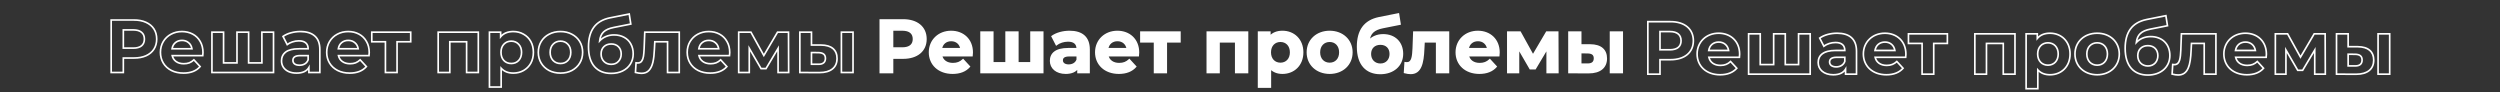
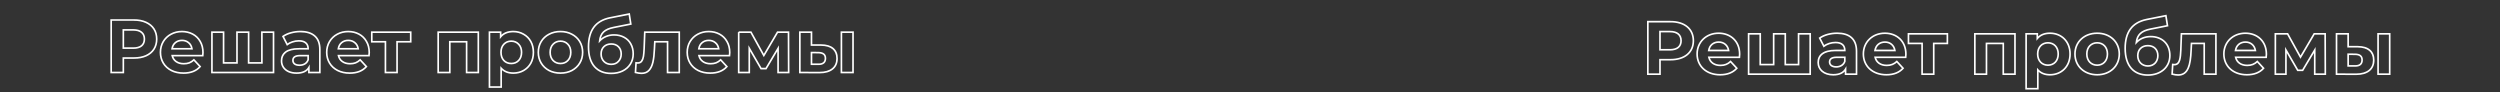
<svg xmlns="http://www.w3.org/2000/svg" width="3000" height="111" viewBox="0 0 3000 111" fill="none">
  <rect x="0" y="0" width="3000" height="111" fill="#333333" stroke="none" />
-   <path d="M1083.68 24H1056.41V87H1070.99V69.63H1083.68C1100.51 69.63 1111.04 60.9 1111.04 46.86C1111.04 32.73 1100.51 24 1083.68 24ZM1082.87 57.75H1070.99V35.88H1082.87C1091.78 35.88 1096.28 39.93 1096.28 46.86C1096.28 53.7 1091.78 57.75 1082.87 57.75ZM1166.56 62.97C1166.56 47.4 1155.58 37.86 1141.36 37.86C1126.6 37.86 1115.53 48.3 1115.53 62.79C1115.53 77.19 1126.42 87.72 1143.16 87.72C1151.89 87.72 1158.64 85.02 1163.14 79.89L1155.67 71.79C1152.34 74.94 1148.65 76.47 1143.52 76.47C1136.14 76.47 1131.01 72.78 1129.66 66.75H1166.29C1166.38 65.58 1166.56 64.05 1166.56 62.97ZM1141.45 48.48C1147.75 48.48 1152.34 52.44 1153.33 58.56H1129.48C1130.47 52.35 1135.06 48.48 1141.45 48.48ZM1237.27 38.58V75.48H1221.34V38.58H1207.39V75.48H1191.28V38.58H1177.33V87H1251.22V38.58H1237.27ZM1283.5 37.86C1275.76 37.86 1267.93 39.93 1262.62 43.71L1267.66 53.52C1271.17 50.73 1276.48 49.02 1281.61 49.02C1289.17 49.02 1292.77 52.53 1292.77 58.56H1281.61C1266.85 58.56 1260.82 64.5 1260.82 73.05C1260.82 81.42 1267.57 87.72 1278.91 87.72C1286.02 87.72 1291.06 85.38 1293.67 80.97V87H1306.81V59.37C1306.81 44.7 1298.26 37.86 1283.5 37.86ZM1282.42 78.27C1277.47 78.27 1274.5 75.93 1274.5 72.42C1274.5 69.18 1276.57 66.75 1283.14 66.75H1292.77V71.7C1291.15 76.11 1287.1 78.27 1282.42 78.27ZM1366.07 62.97C1366.07 47.4 1355.09 37.86 1340.87 37.86C1326.11 37.86 1315.04 48.3 1315.04 62.79C1315.04 77.19 1325.93 87.72 1342.67 87.72C1351.4 87.72 1358.15 85.02 1362.65 79.89L1355.18 71.79C1351.85 74.94 1348.16 76.47 1343.03 76.47C1335.65 76.47 1330.52 72.78 1329.17 66.75H1365.8C1365.89 65.58 1366.07 64.05 1366.07 62.97ZM1340.96 48.48C1347.26 48.48 1351.85 52.44 1352.84 58.56H1328.99C1329.98 52.35 1334.57 48.48 1340.96 48.48ZM1415.85 38.58H1369.14V50.1H1385.52V87H1399.47V50.1H1415.85V38.58ZM1448.82 38.58V87H1462.77V50.1H1482.93V87H1496.97V38.58H1448.82ZM1538.96 37.86C1532.48 37.86 1527.26 39.93 1523.75 44.16V38.58H1510.34V104.46H1524.38V81.87C1527.98 85.83 1532.93 87.72 1538.96 87.72C1552.55 87.72 1563.08 78 1563.08 62.79C1563.08 47.58 1552.55 37.86 1538.96 37.86ZM1536.53 76.2C1529.51 76.2 1524.2 71.16 1524.2 62.79C1524.2 54.42 1529.51 49.38 1536.53 49.38C1543.55 49.38 1548.86 54.42 1548.86 62.79C1548.86 71.16 1543.55 76.2 1536.53 76.2ZM1595.6 87.72C1610.99 87.72 1622.15 77.37 1622.15 62.79C1622.15 48.21 1610.99 37.86 1595.6 37.86C1580.21 37.86 1568.96 48.21 1568.96 62.79C1568.96 77.37 1580.21 87.72 1595.6 87.72ZM1595.6 76.2C1588.58 76.2 1583.18 71.16 1583.18 62.79C1583.18 54.42 1588.58 49.38 1595.6 49.38C1602.62 49.38 1607.93 54.42 1607.93 62.79C1607.93 71.16 1602.62 76.2 1595.6 76.2ZM1659.8 41.91C1652.69 41.91 1646.75 44.52 1642.61 49.02C1643.6 39.75 1648.55 35.07 1659.62 32.91L1679.96 28.86L1678.07 16.8L1655.03 21.39C1637.3 24.99 1629.2 36.78 1629.2 56.04C1629.2 77.55 1639.91 88.08 1656.38 88.08C1671.77 88.08 1682.84 78.72 1682.84 64.59C1682.84 51 1673.75 41.91 1659.8 41.91ZM1656.47 77.19C1649.36 77.19 1644.32 72.06 1644.32 64.77C1644.32 57.39 1649.27 52.8 1656.47 52.8C1663.67 52.8 1668.44 57.39 1668.44 64.77C1668.44 71.79 1663.85 77.19 1656.47 77.19ZM1696.7 38.58L1695.98 58.02C1695.53 67.2 1694.99 75.57 1688.33 75.57C1687.7 75.57 1686.98 75.48 1686.26 75.39L1685.54 86.91C1688.33 87.63 1690.67 87.99 1692.83 87.99C1704.8 87.99 1707.59 75.93 1708.31 58.65L1708.76 50.1H1724.06V87H1738.1V38.58H1696.7ZM1798.67 62.97C1798.67 47.4 1787.69 37.86 1773.47 37.86C1758.71 37.86 1747.64 48.3 1747.64 62.79C1747.64 77.19 1758.53 87.72 1775.27 87.72C1784 87.72 1790.75 85.02 1795.25 79.89L1787.78 71.79C1784.45 74.94 1780.76 76.47 1775.63 76.47C1768.25 76.47 1763.12 72.78 1761.77 66.75H1798.4C1798.49 65.58 1798.67 64.05 1798.67 62.97ZM1773.56 48.48C1779.86 48.48 1784.45 52.44 1785.44 58.56H1761.59C1762.58 52.35 1767.17 48.48 1773.56 48.48ZM1869.37 87L1869.19 38.58H1856.05L1839.58 66.57L1824.1 38.58H1809.43V87H1822.12V57.93L1836.25 82.32H1842.19L1856.68 58.02V87H1869.37ZM1908.29 54.06H1896.77V38.58H1882.82V87L1906.4 87.09C1919.9 87.09 1927.46 80.88 1927.46 70.17C1927.46 60 1920.98 54.15 1908.29 54.06ZM1932.68 87H1946.63V38.58H1932.68V87ZM1905.14 77.1H1896.77V63.06L1905.14 63.15C1910.54 63.24 1913.51 65.22 1913.51 69.99C1913.51 74.76 1910.54 77.19 1905.14 77.1Z" fill="white" />
-   <path d="M1056.41 24V23H1055.41V24H1056.41ZM1056.41 87H1055.41V88H1056.41V87ZM1070.99 87V88H1071.99V87H1070.99ZM1070.99 69.63V68.63H1069.99V69.63H1070.99ZM1070.99 57.75H1069.99V58.75H1070.99V57.75ZM1070.99 35.88V34.88H1069.99V35.88H1070.99ZM1083.68 23H1056.41V25H1083.68V23ZM1055.41 24V87H1057.41V24H1055.41ZM1056.41 88H1070.99V86H1056.41V88ZM1071.99 87V69.63H1069.99V87H1071.99ZM1070.99 70.63H1083.68V68.63H1070.99V70.63ZM1083.68 70.63C1092.26 70.63 1099.35 68.405 1104.31 64.279C1109.3 60.135 1112.04 54.151 1112.04 46.86H1110.04C1110.04 53.609 1107.52 59.01 1103.03 62.741C1098.53 66.49 1091.93 68.63 1083.68 68.63V70.63ZM1112.04 46.86C1112.04 39.526 1109.3 33.519 1104.31 29.363C1099.35 25.225 1092.26 23 1083.68 23V25C1091.93 25 1098.53 27.14 1103.03 30.899C1107.52 34.641 1110.04 40.064 1110.04 46.86H1112.04ZM1082.87 56.75H1070.99V58.75H1082.87V56.75ZM1071.99 57.75V35.88H1069.99V57.75H1071.99ZM1070.99 36.88H1082.87V34.88H1070.99V36.88ZM1082.87 36.88C1087.19 36.88 1090.28 37.864 1092.28 39.537C1094.24 41.187 1095.28 43.624 1095.28 46.86H1097.28C1097.28 43.166 1096.07 40.113 1093.56 38.005C1091.08 35.921 1087.46 34.88 1082.87 34.88V36.88ZM1095.28 46.86C1095.28 50.047 1094.24 52.462 1092.28 54.102C1090.28 55.766 1087.19 56.75 1082.87 56.75V58.75C1087.46 58.75 1091.08 57.709 1093.56 55.638C1096.07 53.543 1097.28 50.513 1097.28 46.86H1095.28ZM1163.14 79.89L1163.89 80.549L1164.49 79.873L1163.88 79.212L1163.14 79.89ZM1155.67 71.79L1156.41 71.112L1155.72 70.368L1154.99 71.064L1155.67 71.79ZM1129.66 66.75V65.75H1128.41L1128.69 66.969L1129.66 66.75ZM1166.29 66.75V67.75H1167.22L1167.29 66.827L1166.29 66.75ZM1153.33 58.56V59.56H1154.51L1154.32 58.4L1153.33 58.56ZM1129.48 58.56L1128.5 58.403L1128.31 59.56H1129.48V58.56ZM1167.56 62.97C1167.56 54.939 1164.73 48.392 1159.99 43.854C1155.26 39.323 1148.7 36.86 1141.36 36.86V38.86C1148.25 38.86 1154.29 41.167 1158.6 45.298C1162.91 49.423 1165.56 55.431 1165.56 62.97H1167.56ZM1141.36 36.86C1126.09 36.86 1114.53 47.708 1114.53 62.79H1116.53C1116.53 48.892 1127.12 38.86 1141.36 38.86V36.86ZM1114.53 62.79C1114.53 70.254 1117.36 76.758 1122.39 81.391C1127.42 86.019 1134.58 88.72 1143.16 88.72V86.72C1135 86.72 1128.35 84.156 1123.75 79.919C1119.15 75.687 1116.53 69.726 1116.53 62.79H1114.53ZM1143.16 88.72C1152.1 88.72 1159.16 85.948 1163.89 80.549L1162.39 79.231C1158.13 84.092 1151.68 86.72 1143.16 86.72V88.72ZM1163.88 79.212L1156.41 71.112L1154.94 72.468L1162.41 80.568L1163.88 79.212ZM1154.99 71.064C1151.85 74.033 1148.41 75.47 1143.52 75.47V77.47C1148.9 77.47 1152.84 75.847 1156.36 72.516L1154.99 71.064ZM1143.52 75.47C1136.5 75.47 1131.87 72.008 1130.64 66.531L1128.69 66.969C1130.16 73.552 1135.78 77.47 1143.52 77.47V75.47ZM1129.66 67.75H1166.29V65.75H1129.66V67.75ZM1167.29 66.827C1167.37 65.73 1167.56 64.1 1167.56 62.97H1165.56C1165.56 64 1165.39 65.43 1165.3 66.673L1167.29 66.827ZM1141.45 49.48C1147.26 49.48 1151.43 53.083 1152.35 58.72L1154.32 58.4C1153.25 51.797 1148.25 47.48 1141.45 47.48V49.48ZM1153.33 57.56H1129.48V59.56H1153.33V57.56ZM1130.47 58.717C1130.93 55.824 1132.22 53.529 1134.09 51.956C1135.96 50.382 1138.46 49.48 1141.45 49.48V47.48C1138.05 47.48 1135.07 48.513 1132.8 50.426C1130.53 52.341 1129.02 55.087 1128.5 58.403L1130.47 58.717ZM1237.27 38.58V37.58H1236.27V38.58H1237.27ZM1237.27 75.48V76.48H1238.27V75.48H1237.27ZM1221.34 75.48H1220.34V76.48H1221.34V75.48ZM1221.34 38.58H1222.34V37.58H1221.34V38.58ZM1207.39 38.58V37.58H1206.39V38.58H1207.39ZM1207.39 75.48V76.48H1208.39V75.48H1207.39ZM1191.28 75.48H1190.28V76.48H1191.28V75.48ZM1191.28 38.58H1192.28V37.58H1191.28V38.58ZM1177.33 38.58V37.58H1176.33V38.58H1177.33ZM1177.33 87H1176.33V88H1177.33V87ZM1251.22 87V88H1252.22V87H1251.22ZM1251.22 38.58H1252.22V37.58H1251.22V38.58ZM1236.27 38.58V75.48H1238.27V38.58H1236.27ZM1237.27 74.48H1221.34V76.48H1237.27V74.48ZM1222.34 75.48V38.58H1220.34V75.48H1222.34ZM1221.34 37.58H1207.39V39.58H1221.34V37.58ZM1206.39 38.58V75.48H1208.39V38.58H1206.39ZM1207.39 74.48H1191.28V76.48H1207.39V74.48ZM1192.28 75.48V38.58H1190.28V75.48H1192.28ZM1191.28 37.58H1177.33V39.58H1191.28V37.58ZM1176.33 38.58V87H1178.33V38.58H1176.33ZM1177.33 88H1251.22V86H1177.33V88ZM1252.22 87V38.58H1250.22V87H1252.22ZM1251.22 37.58H1237.27V39.58H1251.22V37.58ZM1262.62 43.71L1262.04 42.895L1261.33 43.397L1261.73 44.167L1262.62 43.71ZM1267.66 53.52L1266.77 53.977L1267.33 55.062L1268.28 54.303L1267.66 53.52ZM1292.77 58.56V59.56H1293.77V58.56H1292.77ZM1293.67 80.97H1294.67V77.317L1292.81 80.461L1293.67 80.97ZM1293.67 87H1292.67V88H1293.67V87ZM1306.81 87V88H1307.81V87H1306.81ZM1292.77 66.75H1293.77V65.75H1292.77V66.75ZM1292.77 71.7L1293.71 72.045L1293.77 71.878V71.7H1292.77ZM1283.5 36.86C1275.61 36.86 1267.56 38.964 1262.04 42.895L1263.2 44.525C1268.3 40.896 1275.91 38.86 1283.5 38.86V36.86ZM1261.73 44.167L1266.77 53.977L1268.55 53.063L1263.51 43.253L1261.73 44.167ZM1268.28 54.303C1271.59 51.674 1276.67 50.02 1281.61 50.02V48.02C1276.29 48.02 1270.75 49.786 1267.04 52.737L1268.28 54.303ZM1281.61 50.02C1285.25 50.02 1287.77 50.867 1289.36 52.278C1290.94 53.67 1291.77 55.748 1291.77 58.56H1293.77C1293.77 55.342 1292.8 52.65 1290.69 50.78C1288.59 48.928 1285.53 48.02 1281.61 48.02V50.02ZM1292.77 57.56H1281.61V59.56H1292.77V57.56ZM1281.61 57.56C1274.12 57.56 1268.67 59.063 1265.07 61.803C1261.43 64.577 1259.82 68.517 1259.82 73.05H1261.82C1261.82 69.033 1263.22 65.728 1266.28 63.394C1269.39 61.026 1274.34 59.56 1281.61 59.56V57.56ZM1259.82 73.05C1259.82 77.522 1261.63 81.472 1264.97 84.288C1268.29 87.094 1273.06 88.72 1278.91 88.72V86.72C1273.42 86.72 1269.14 85.196 1266.26 82.76C1263.38 80.333 1261.82 76.948 1261.82 73.05H1259.82ZM1278.91 88.72C1286.23 88.72 1291.68 86.3 1294.53 81.479L1292.81 80.461C1290.44 84.46 1285.81 86.72 1278.91 86.72V88.72ZM1292.67 80.97V87H1294.67V80.97H1292.67ZM1293.67 88H1306.81V86H1293.67V88ZM1307.81 87V59.37H1305.81V87H1307.81ZM1307.81 59.37C1307.81 51.838 1305.61 46.152 1301.35 42.367C1297.12 38.6 1291.01 36.86 1283.5 36.86V38.86C1290.74 38.86 1296.29 40.54 1300.02 43.861C1303.73 47.163 1305.81 52.232 1305.81 59.37H1307.81ZM1282.42 77.27C1280.09 77.27 1278.34 76.718 1277.2 75.862C1276.09 75.027 1275.5 73.861 1275.5 72.42H1273.5C1273.5 74.489 1274.39 76.248 1276 77.46C1277.59 78.652 1279.8 79.27 1282.42 79.27V77.27ZM1275.5 72.42C1275.5 71.032 1275.93 69.947 1276.96 69.168C1278.04 68.346 1279.95 67.75 1283.14 67.75V65.75C1279.76 65.75 1277.34 66.369 1275.75 67.572C1274.1 68.818 1273.5 70.568 1273.5 72.42H1275.5ZM1283.14 67.75H1292.77V65.75H1283.14V67.75ZM1291.77 66.75V71.7H1293.77V66.75H1291.77ZM1291.83 71.355C1290.39 75.278 1286.79 77.27 1282.42 77.27V79.27C1287.41 79.27 1291.91 76.942 1293.71 72.045L1291.83 71.355ZM1362.65 79.89L1363.41 80.549L1364 79.873L1363.39 79.212L1362.65 79.89ZM1355.18 71.79L1355.92 71.112L1355.23 70.368L1354.5 71.064L1355.18 71.79ZM1329.17 66.75V65.75H1327.93L1328.2 66.969L1329.17 66.75ZM1365.8 66.75V67.75H1366.73L1366.8 66.827L1365.8 66.75ZM1352.84 58.56V59.56H1354.02L1353.83 58.4L1352.84 58.56ZM1328.99 58.56L1328.01 58.403L1327.82 59.56H1328.99V58.56ZM1367.07 62.97C1367.07 54.939 1364.24 48.392 1359.5 43.854C1354.77 39.323 1348.21 36.86 1340.87 36.86V38.86C1347.76 38.86 1353.8 41.167 1358.12 45.298C1362.42 49.423 1365.07 55.431 1365.07 62.97H1367.07ZM1340.87 36.86C1325.6 36.86 1314.04 47.708 1314.04 62.79H1316.04C1316.04 48.892 1326.63 38.86 1340.87 38.86V36.86ZM1314.04 62.79C1314.04 70.254 1316.87 76.758 1321.91 81.391C1326.93 86.019 1334.09 88.72 1342.67 88.72V86.72C1334.52 86.72 1327.86 84.156 1323.26 79.919C1318.66 75.687 1316.04 69.726 1316.04 62.79H1314.04ZM1342.67 88.72C1351.62 88.72 1358.67 85.948 1363.41 80.549L1361.9 79.231C1357.64 84.092 1351.19 86.72 1342.67 86.72V88.72ZM1363.39 79.212L1355.92 71.112L1354.45 72.468L1361.92 80.568L1363.39 79.212ZM1354.5 71.064C1351.36 74.033 1347.92 75.47 1343.03 75.47V77.47C1348.41 77.47 1352.35 75.847 1355.87 72.516L1354.5 71.064ZM1343.03 75.47C1336.02 75.47 1331.38 72.008 1330.15 66.531L1328.2 66.969C1329.67 73.552 1335.29 77.47 1343.03 77.47V75.47ZM1329.17 67.75H1365.8V65.75H1329.17V67.75ZM1366.8 66.827C1366.89 65.73 1367.07 64.1 1367.07 62.97H1365.07C1365.07 64 1364.9 65.43 1364.81 66.673L1366.8 66.827ZM1340.96 49.48C1346.77 49.48 1350.95 53.083 1351.86 58.72L1353.83 58.4C1352.76 51.797 1347.76 47.48 1340.96 47.48V49.48ZM1352.84 57.56H1328.99V59.56H1352.84V57.56ZM1329.98 58.717C1330.44 55.824 1331.73 53.529 1333.6 51.956C1335.47 50.382 1337.98 49.48 1340.96 49.48V47.48C1337.56 47.48 1334.58 48.513 1332.31 50.426C1330.04 52.341 1328.54 55.087 1328.01 58.403L1329.98 58.717ZM1415.85 38.58H1416.85V37.58H1415.85V38.58ZM1369.14 38.58V37.58H1368.14V38.58H1369.14ZM1369.14 50.1H1368.14V51.1H1369.14V50.1ZM1385.52 50.1H1386.52V49.1H1385.52V50.1ZM1385.52 87H1384.52V88H1385.52V87ZM1399.47 87V88H1400.47V87H1399.47ZM1399.47 50.1V49.1H1398.47V50.1H1399.47ZM1415.85 50.1V51.1H1416.85V50.1H1415.85ZM1415.85 37.58H1369.14V39.58H1415.85V37.58ZM1368.14 38.58V50.1H1370.14V38.58H1368.14ZM1369.14 51.1H1385.52V49.1H1369.14V51.1ZM1384.52 50.1V87H1386.52V50.1H1384.52ZM1385.52 88H1399.47V86H1385.52V88ZM1400.47 87V50.1H1398.47V87H1400.47ZM1399.47 51.1H1415.85V49.1H1399.47V51.1ZM1416.85 50.1V38.58H1414.85V50.1H1416.85ZM1448.82 38.58V37.58H1447.82V38.58H1448.82ZM1448.82 87H1447.82V88H1448.82V87ZM1462.77 87V88H1463.77V87H1462.77ZM1462.77 50.1V49.1H1461.77V50.1H1462.77ZM1482.93 50.1H1483.93V49.1H1482.93V50.1ZM1482.93 87H1481.93V88H1482.93V87ZM1496.97 87V88H1497.97V87H1496.97ZM1496.97 38.58H1497.97V37.58H1496.97V38.58ZM1447.82 38.58V87H1449.82V38.58H1447.82ZM1448.82 88H1462.77V86H1448.82V88ZM1463.77 87V50.1H1461.77V87H1463.77ZM1462.77 51.1H1482.93V49.1H1462.77V51.1ZM1481.93 50.1V87H1483.93V50.1H1481.93ZM1482.93 88H1496.97V86H1482.93V88ZM1497.97 87V38.58H1495.97V87H1497.97ZM1496.97 37.58H1448.82V39.58H1496.97V37.58ZM1523.75 44.16H1522.75V46.931L1524.52 44.799L1523.75 44.16ZM1523.75 38.58H1524.75V37.58H1523.75V38.58ZM1510.34 38.58V37.58H1509.34V38.58H1510.34ZM1510.34 104.46H1509.34V105.46H1510.34V104.46ZM1524.38 104.46V105.46H1525.38V104.46H1524.38ZM1524.38 81.87L1525.12 81.197L1523.38 79.283V81.87H1524.38ZM1538.96 36.86C1532.26 36.86 1526.73 39.009 1522.98 43.521L1524.52 44.799C1527.8 40.851 1532.7 38.86 1538.96 38.86V36.86ZM1524.75 44.16V38.58H1522.75V44.16H1524.75ZM1523.75 37.58H1510.34V39.58H1523.75V37.58ZM1509.34 38.58V104.46H1511.34V38.58H1509.34ZM1510.34 105.46H1524.38V103.46H1510.34V105.46ZM1525.38 104.46V81.87H1523.38V104.46H1525.38ZM1523.64 82.543C1527.47 86.751 1532.71 88.72 1538.96 88.72V86.72C1533.15 86.72 1528.49 84.909 1525.12 81.197L1523.64 82.543ZM1538.96 88.72C1546 88.72 1552.29 86.2 1556.82 81.666C1561.36 77.129 1564.08 70.634 1564.08 62.79H1562.08C1562.08 70.156 1559.54 76.126 1555.41 80.252C1551.28 84.38 1545.51 86.72 1538.96 86.72V88.72ZM1564.08 62.79C1564.08 54.946 1561.36 48.451 1556.82 43.914C1552.29 39.38 1546 36.86 1538.96 36.86V38.86C1545.51 38.86 1551.28 41.2 1555.41 45.328C1559.54 49.454 1562.08 55.424 1562.08 62.79H1564.08ZM1536.53 75.2C1533.27 75.2 1530.45 74.033 1528.46 71.943C1526.46 69.851 1525.2 66.76 1525.2 62.79H1523.2C1523.2 67.19 1524.6 70.804 1527.01 73.325C1529.42 75.847 1532.77 77.2 1536.53 77.2V75.2ZM1525.2 62.79C1525.2 58.82 1526.46 55.729 1528.46 53.637C1530.45 51.547 1533.27 50.38 1536.53 50.38V48.38C1532.77 48.38 1529.42 49.733 1527.01 52.255C1524.6 54.776 1523.2 58.39 1523.2 62.79H1525.2ZM1536.53 50.38C1539.79 50.38 1542.61 51.547 1544.61 53.637C1546.61 55.729 1547.86 58.82 1547.86 62.79H1549.86C1549.86 58.39 1548.46 54.776 1546.05 52.255C1543.64 49.733 1540.29 48.38 1536.53 48.38V50.38ZM1547.86 62.79C1547.86 66.76 1546.61 69.851 1544.61 71.943C1542.61 74.033 1539.79 75.2 1536.53 75.2V77.2C1540.29 77.2 1543.64 75.847 1546.05 73.325C1548.46 70.804 1549.86 67.19 1549.86 62.79H1547.86ZM1595.6 88.72C1611.48 88.72 1623.15 77.984 1623.15 62.79H1621.15C1621.15 76.756 1610.5 86.72 1595.6 86.72V88.72ZM1623.15 62.79C1623.15 47.596 1611.48 36.86 1595.6 36.86V38.86C1610.5 38.86 1621.15 48.824 1621.15 62.79H1623.15ZM1595.6 36.86C1579.73 36.86 1567.96 47.592 1567.96 62.79H1569.96C1569.96 48.828 1580.69 38.86 1595.6 38.86V36.86ZM1567.96 62.79C1567.96 77.988 1579.73 88.72 1595.6 88.72V86.72C1580.69 86.72 1569.96 76.752 1569.96 62.79H1567.96ZM1595.6 75.2C1592.34 75.2 1589.5 74.032 1587.48 71.939C1585.46 69.846 1584.18 66.755 1584.18 62.79H1582.18C1582.18 67.195 1583.61 70.809 1586.04 73.329C1588.47 75.848 1591.85 77.2 1595.6 77.2V75.2ZM1584.18 62.79C1584.18 58.825 1585.46 55.734 1587.48 53.641C1589.5 51.548 1592.34 50.38 1595.6 50.38V48.38C1591.85 48.38 1588.47 49.732 1586.04 52.252C1583.61 54.771 1582.18 58.385 1582.18 62.79H1584.18ZM1595.6 50.38C1598.86 50.38 1601.68 51.547 1603.68 53.637C1605.68 55.729 1606.93 58.82 1606.93 62.79H1608.93C1608.93 58.39 1607.53 54.776 1605.12 52.255C1602.71 49.733 1599.36 48.38 1595.6 48.38V50.38ZM1606.93 62.79C1606.93 66.76 1605.68 69.851 1603.68 71.943C1601.68 74.033 1598.86 75.2 1595.6 75.2V77.2C1599.36 77.2 1602.71 75.847 1605.12 73.325C1607.53 70.804 1608.93 67.19 1608.93 62.79H1606.93ZM1642.61 49.02L1641.61 48.914L1641.29 51.928L1643.34 49.697L1642.61 49.02ZM1659.62 32.91L1659.81 33.892L1659.81 33.891L1659.62 32.91ZM1679.96 28.86L1680.15 29.841L1681.09 29.653L1680.95 28.705L1679.96 28.86ZM1678.07 16.8L1679.06 16.645L1678.89 15.616L1677.87 15.819L1678.07 16.8ZM1655.03 21.39L1654.83 20.409L1654.83 20.41L1655.03 21.39ZM1659.8 40.91C1652.43 40.91 1646.22 43.621 1641.87 48.343L1643.34 49.697C1647.28 45.419 1652.94 42.91 1659.8 42.91V40.91ZM1643.6 49.126C1644.08 44.656 1645.49 41.417 1648.02 39.025C1650.57 36.611 1654.36 34.954 1659.81 33.892L1659.43 31.928C1653.8 33.026 1649.59 34.789 1646.65 37.573C1643.68 40.378 1642.13 44.114 1641.61 48.914L1643.6 49.126ZM1659.81 33.891L1680.15 29.841L1679.76 27.879L1659.42 31.929L1659.81 33.891ZM1680.95 28.705L1679.06 16.645L1677.08 16.955L1678.97 29.015L1680.95 28.705ZM1677.87 15.819L1654.83 20.409L1655.22 22.371L1678.26 17.781L1677.87 15.819ZM1654.83 20.41C1645.78 22.248 1639.08 26.204 1634.66 32.253C1630.25 38.285 1628.2 46.28 1628.2 56.04H1630.2C1630.2 46.54 1632.2 39.01 1636.27 33.432C1640.33 27.871 1646.55 24.132 1655.23 22.37L1654.83 20.41ZM1628.2 56.04C1628.2 66.949 1630.91 75.229 1635.86 80.791C1640.83 86.37 1647.92 89.08 1656.38 89.08V87.08C1648.36 87.08 1641.87 84.525 1637.36 79.461C1632.84 74.381 1630.2 66.641 1630.2 56.04H1628.2ZM1656.38 89.08C1664.27 89.08 1671.13 86.678 1676.04 82.386C1680.95 78.084 1683.84 71.934 1683.84 64.59H1681.84C1681.84 71.376 1679.19 76.971 1674.72 80.881C1670.24 84.802 1663.87 87.08 1656.38 87.08V89.08ZM1683.84 64.59C1683.84 57.567 1681.48 51.627 1677.25 47.443C1673.02 43.259 1666.99 40.91 1659.8 40.91V42.91C1666.55 42.91 1672.04 45.106 1675.85 48.865C1679.65 52.623 1681.84 58.023 1681.84 64.59H1683.84ZM1656.47 76.19C1653.16 76.19 1650.39 75.002 1648.44 73.014C1646.49 71.025 1645.32 68.18 1645.32 64.77H1643.32C1643.32 68.65 1644.66 72.015 1647.01 74.413C1649.36 76.813 1652.66 78.19 1656.47 78.19V76.19ZM1645.32 64.77C1645.32 61.311 1646.47 58.592 1648.39 56.736C1650.31 54.876 1653.08 53.8 1656.47 53.8V51.8C1652.65 51.8 1649.35 53.019 1647 55.299C1644.64 57.583 1643.32 60.849 1643.32 64.77H1645.32ZM1656.47 53.8C1659.85 53.8 1662.58 54.875 1664.45 56.728C1666.32 58.58 1667.44 61.3 1667.44 64.77H1669.44C1669.44 60.86 1668.17 57.595 1665.86 55.307C1663.54 53.02 1660.28 51.8 1656.47 51.8V53.8ZM1667.44 64.77C1667.44 68.063 1666.36 70.914 1664.49 72.932C1662.62 74.941 1659.9 76.19 1656.47 76.19V78.19C1660.42 78.19 1663.68 76.739 1665.95 74.293C1668.22 71.856 1669.44 68.497 1669.44 64.77H1667.44ZM1696.7 38.58V37.58H1695.74L1695.7 38.543L1696.7 38.58ZM1695.98 58.02L1696.98 58.069L1696.98 58.057L1695.98 58.02ZM1686.26 75.39L1686.39 74.398L1685.33 74.266L1685.26 75.328L1686.26 75.39ZM1685.54 86.91L1684.54 86.848L1684.49 87.672L1685.29 87.878L1685.54 86.91ZM1708.31 58.65L1707.31 58.597L1707.31 58.608L1708.31 58.65ZM1708.76 50.1V49.1H1707.81L1707.76 50.047L1708.76 50.1ZM1724.06 50.1H1725.06V49.1H1724.06V50.1ZM1724.06 87H1723.06V88H1724.06V87ZM1738.1 87V88H1739.1V87H1738.1ZM1738.1 38.58H1739.1V37.58H1738.1V38.58ZM1695.7 38.543L1694.98 57.983L1696.98 58.057L1697.7 38.617L1695.7 38.543ZM1694.98 57.971C1694.76 62.601 1694.51 66.845 1693.53 69.936C1693.05 71.468 1692.41 72.622 1691.59 73.388C1690.8 74.129 1689.76 74.57 1688.33 74.57V76.57C1690.23 76.57 1691.76 75.964 1692.96 74.85C1694.12 73.76 1694.9 72.247 1695.44 70.539C1696.51 67.15 1696.76 62.619 1696.98 58.069L1694.98 57.971ZM1688.33 74.57C1687.78 74.57 1687.12 74.49 1686.39 74.398L1686.14 76.382C1686.84 76.47 1687.63 76.57 1688.33 76.57V74.57ZM1685.26 75.328L1684.54 86.848L1686.54 86.972L1687.26 75.452L1685.26 75.328ZM1685.29 87.878C1688.13 88.611 1690.56 88.99 1692.83 88.99V86.99C1690.78 86.99 1688.53 86.649 1685.79 85.942L1685.29 87.878ZM1692.83 88.99C1696 88.99 1698.63 88.188 1700.78 86.649C1702.92 85.116 1704.51 82.905 1705.7 80.204C1708.07 74.84 1708.95 67.334 1709.31 58.692L1707.31 58.608C1706.95 67.246 1706.08 74.41 1703.88 79.396C1702.78 81.87 1701.39 83.754 1699.62 85.023C1697.85 86.284 1695.65 86.99 1692.83 86.99V88.99ZM1709.31 58.703L1709.76 50.153L1707.76 50.047L1707.31 58.597L1709.31 58.703ZM1708.76 51.1H1724.06V49.1H1708.76V51.1ZM1723.06 50.1V87H1725.06V50.1H1723.06ZM1724.06 88H1738.1V86H1724.06V88ZM1739.1 87V38.58H1737.1V87H1739.1ZM1738.1 37.58H1696.7V39.58H1738.1V37.58ZM1795.25 79.89L1796 80.549L1796.6 79.873L1795.99 79.212L1795.25 79.89ZM1787.78 71.79L1788.52 71.112L1787.83 70.368L1787.1 71.064L1787.78 71.79ZM1761.77 66.75V65.75H1760.52L1760.8 66.969L1761.77 66.75ZM1798.4 66.75V67.75H1799.33L1799.4 66.827L1798.4 66.75ZM1785.44 58.56V59.56H1786.62L1786.43 58.4L1785.44 58.56ZM1761.59 58.56L1760.61 58.403L1760.42 59.56H1761.59V58.56ZM1799.67 62.97C1799.67 54.939 1796.83 48.392 1792.1 43.854C1787.37 39.323 1780.81 36.86 1773.47 36.86V38.86C1780.36 38.86 1786.4 41.167 1790.71 45.298C1795.02 49.423 1797.67 55.431 1797.67 62.97H1799.67ZM1773.47 36.86C1758.2 36.86 1746.64 47.708 1746.64 62.79H1748.64C1748.64 48.892 1759.22 38.86 1773.47 38.86V36.86ZM1746.64 62.79C1746.64 70.254 1749.47 76.758 1754.5 81.391C1759.53 86.019 1766.69 88.72 1775.27 88.72V86.72C1767.11 86.72 1760.46 84.156 1755.86 79.919C1751.26 75.687 1748.64 69.726 1748.64 62.79H1746.64ZM1775.27 88.72C1784.21 88.72 1791.27 85.948 1796 80.549L1794.5 79.231C1790.24 84.092 1783.79 86.72 1775.27 86.72V88.72ZM1795.99 79.212L1788.52 71.112L1787.05 72.468L1794.52 80.568L1795.99 79.212ZM1787.1 71.064C1783.96 74.033 1780.51 75.47 1775.63 75.47V77.47C1781.01 77.47 1784.95 75.847 1788.47 72.516L1787.1 71.064ZM1775.63 75.47C1768.61 75.47 1763.97 72.008 1762.75 66.531L1760.8 66.969C1762.27 73.552 1767.89 77.47 1775.63 77.47V75.47ZM1761.77 67.75H1798.4V65.75H1761.77V67.75ZM1799.4 66.827C1799.48 65.73 1799.67 64.1 1799.67 62.97H1797.67C1797.67 64 1797.5 65.43 1797.41 66.673L1799.4 66.827ZM1773.56 49.48C1779.37 49.48 1783.54 53.083 1784.46 58.72L1786.43 58.4C1785.36 51.797 1780.35 47.48 1773.56 47.48V49.48ZM1785.44 57.56H1761.59V59.56H1785.44V57.56ZM1762.58 58.717C1763.04 55.824 1764.33 53.529 1766.2 51.956C1768.06 50.382 1770.57 49.48 1773.56 49.48V47.48C1770.16 47.48 1767.18 48.513 1764.91 50.426C1762.64 52.341 1761.13 55.087 1760.61 58.403L1762.58 58.717ZM1869.37 87V88H1870.38L1870.37 86.996L1869.37 87ZM1869.19 38.58L1870.19 38.576L1870.19 37.58H1869.19V38.58ZM1856.05 38.58V37.58H1855.48L1855.19 38.073L1856.05 38.58ZM1839.58 66.57L1838.71 67.054L1839.56 68.588L1840.45 67.077L1839.58 66.57ZM1824.1 38.58L1824.98 38.096L1824.69 37.58H1824.1V38.58ZM1809.43 38.58V37.58H1808.43V38.58H1809.43ZM1809.43 87H1808.43V88H1809.43V87ZM1822.12 87V88H1823.12V87H1822.12ZM1822.12 57.93L1822.99 57.429L1821.12 54.209V57.93H1822.12ZM1836.25 82.32L1835.39 82.821L1835.68 83.32H1836.25V82.32ZM1842.19 82.32V83.32H1842.76L1843.05 82.832L1842.19 82.32ZM1856.68 58.02H1857.68V54.39L1855.83 57.508L1856.68 58.02ZM1856.68 87H1855.68V88H1856.68V87ZM1870.37 86.996L1870.19 38.576L1868.19 38.584L1868.37 87.004L1870.37 86.996ZM1869.19 37.58H1856.05V39.58H1869.19V37.58ZM1855.19 38.073L1838.72 66.063L1840.45 67.077L1856.92 39.087L1855.19 38.073ZM1840.46 66.086L1824.98 38.096L1823.23 39.064L1838.71 67.054L1840.46 66.086ZM1824.1 37.58H1809.43V39.58H1824.1V37.58ZM1808.43 38.58V87H1810.43V38.58H1808.43ZM1809.43 88H1822.12V86H1809.43V88ZM1823.12 87V57.93H1821.12V87H1823.12ZM1821.26 58.431L1835.39 82.821L1837.12 81.819L1822.99 57.429L1821.26 58.431ZM1836.25 83.32H1842.19V81.32H1836.25V83.32ZM1843.05 82.832L1857.54 58.532L1855.83 57.508L1841.34 81.808L1843.05 82.832ZM1855.68 58.02V87H1857.68V58.02H1855.68ZM1856.68 88H1869.37V86H1856.68V88ZM1908.29 54.06L1908.3 53.06H1908.29V54.06ZM1896.77 54.06H1895.77V55.06H1896.77V54.06ZM1896.77 38.58H1897.77V37.58H1896.77V38.58ZM1882.82 38.58V37.58H1881.82V38.58H1882.82ZM1882.82 87H1881.82V87.996L1882.82 88L1882.82 87ZM1906.4 87.09L1906.4 88.09H1906.4V87.09ZM1932.68 87H1931.68V88H1932.68V87ZM1946.63 87V88H1947.63V87H1946.63ZM1946.63 38.58H1947.63V37.58H1946.63V38.58ZM1932.68 38.58V37.58H1931.68V38.58H1932.68ZM1905.14 77.1L1905.16 76.1L1905.15 76.1H1905.14V77.1ZM1896.77 77.1H1895.77V78.1H1896.77V77.1ZM1896.77 63.06L1896.78 62.06L1895.77 62.049V63.06H1896.77ZM1905.14 63.15L1905.16 62.15L1905.15 62.15L1905.14 63.15ZM1908.29 53.06H1896.77V55.06H1908.29V53.06ZM1897.77 54.06V38.58H1895.77V54.06H1897.77ZM1896.77 37.58H1882.82V39.58H1896.77V37.58ZM1881.82 38.58V87H1883.82V38.58H1881.82ZM1882.82 88L1906.4 88.09L1906.41 86.09L1882.83 86L1882.82 88ZM1906.4 88.09C1913.29 88.09 1918.81 86.508 1922.62 83.424C1926.47 80.315 1928.46 75.78 1928.46 70.17H1926.46C1926.46 75.27 1924.68 79.195 1921.37 81.868C1918.03 84.567 1913.02 86.09 1906.4 86.09V88.09ZM1928.46 70.17C1928.46 64.862 1926.76 60.551 1923.29 57.575C1919.84 54.622 1914.78 53.106 1908.3 53.06L1908.29 55.06C1914.5 55.104 1919.02 56.558 1921.99 59.095C1924.92 61.609 1926.46 65.308 1926.46 70.17H1928.46ZM1932.68 88H1946.63V86H1932.68V88ZM1947.63 87V38.58H1945.63V87H1947.63ZM1946.63 37.58H1932.68V39.58H1946.63V37.58ZM1931.68 38.58V87H1933.68V38.58H1931.68ZM1905.14 76.1H1896.77V78.1H1905.14V76.1ZM1897.77 77.1V63.06H1895.77V77.1H1897.77ZM1896.76 64.06L1905.13 64.15L1905.15 62.15L1896.78 62.06L1896.76 64.06ZM1905.13 64.15C1907.74 64.193 1909.57 64.697 1910.74 65.604C1911.85 66.47 1912.51 67.828 1912.51 69.99H1914.51C1914.51 67.382 1913.69 65.365 1911.97 64.026C1910.3 62.728 1907.95 62.197 1905.16 62.15L1905.13 64.15ZM1912.51 69.99C1912.51 72.16 1911.85 73.646 1910.71 74.602C1909.54 75.582 1907.73 76.143 1905.16 76.1L1905.13 78.1C1907.96 78.147 1910.33 77.538 1912 76.133C1913.7 74.704 1914.51 72.59 1914.51 69.99H1912.51Z" fill="white" />
-   <path d="M175.173 26.79L174.758 27.7L174.763 27.702L175.173 26.79ZM184.713 59.01L185.552 59.554L185.556 59.548L184.713 59.01ZM175.173 66.93L175.577 67.845L175.583 67.842L175.173 66.93ZM147.993 69.63V68.63H146.993V69.63H147.993ZM147.993 87V88H148.993V87H147.993ZM133.413 87H132.413V88H133.413V87ZM133.413 24V23H132.413V24H133.413ZM169.863 54.96L170.495 55.735L170.501 55.73L170.507 55.725L169.863 54.96ZM169.863 38.76L169.219 39.525L169.225 39.53L169.231 39.535L169.863 38.76ZM147.993 35.88V34.88H146.993V35.88H147.993ZM147.993 57.75H146.993V58.75H147.993V57.75ZM160.683 25C166.154 25 170.836 25.912 174.758 27.7L175.588 25.88C171.35 23.948 166.372 23 160.683 23V25ZM174.763 27.702C178.748 29.493 181.771 32.014 183.874 35.255L185.552 34.166C183.216 30.566 179.878 27.807 175.583 25.878L174.763 27.702ZM183.874 35.255C185.974 38.489 187.043 42.344 187.043 46.86H189.043C189.043 42.016 187.892 37.771 185.552 34.166L183.874 35.255ZM187.043 46.86C187.043 51.313 185.976 55.172 183.87 58.472L185.556 59.548C187.89 55.889 189.043 51.647 189.043 46.86H187.043ZM183.874 58.465C181.771 61.706 178.748 64.227 174.763 66.018L175.583 67.842C179.878 65.913 183.216 63.154 185.552 59.554L183.874 58.465ZM174.769 66.015C170.844 67.747 166.158 68.63 160.683 68.63V70.63C166.368 70.63 171.342 69.713 175.577 67.845L174.769 66.015ZM160.683 68.63H147.993V70.63H160.683V68.63ZM146.993 69.63V87H148.993V69.63H146.993ZM147.993 86H133.413V88H147.993V86ZM134.413 87V24H132.413V87H134.413ZM133.413 25H160.683V23H133.413V25ZM159.873 58.75C164.375 58.75 167.968 57.797 170.495 55.735L169.231 54.185C167.198 55.843 164.131 56.75 159.873 56.75V58.75ZM170.507 55.725C173.052 53.582 174.283 50.58 174.283 46.86H172.283C172.283 50.1 171.234 52.498 169.219 54.195L170.507 55.725ZM174.283 46.86C174.283 43.087 173.056 40.074 170.495 37.985L169.231 39.535C171.23 41.166 172.283 43.553 172.283 46.86H174.283ZM170.507 37.995C167.979 35.866 164.381 34.88 159.873 34.88V36.88C164.125 36.88 167.187 37.814 169.219 39.525L170.507 37.995ZM159.873 34.88H147.993V36.88H159.873V34.88ZM146.993 35.88V57.75H148.993V35.88H146.993ZM147.993 58.75H159.873V56.75H147.993V58.75ZM243.293 66.75V67.75H244.219L244.29 66.827L243.293 66.75ZM206.663 66.75V65.75H205.419L205.687 66.965L206.663 66.75ZM211.343 73.86L210.766 74.676L210.766 74.676L211.343 73.86ZM227.183 75.39L227.534 76.326L227.542 76.323L227.55 76.32L227.183 75.39ZM232.673 71.79L233.408 71.112L232.715 70.36L231.979 71.07L232.673 71.79ZM240.143 79.89L240.896 80.548L241.487 79.872L240.878 79.212L240.143 79.89ZM205.673 84.57L205.216 85.459L205.226 85.464L205.673 84.57ZM195.953 75.66L195.097 76.177L195.097 76.177L195.953 75.66ZM195.863 50.01L195.003 49.499L195.001 49.504L195.863 50.01ZM205.133 41.1L205.607 41.98L205.612 41.978L205.133 41.1ZM231.233 40.92L231.702 40.037L231.702 40.037L231.233 40.92ZM240.233 49.74L239.362 50.23L239.366 50.238L239.371 50.246L240.233 49.74ZM206.483 58.56L205.495 58.408L205.318 59.56H206.483V58.56ZM230.333 58.56V59.56H231.502L231.321 58.405L230.333 58.56ZM226.373 51.27L225.721 52.028L225.727 52.033L225.733 52.038L226.373 51.27ZM242.563 62.97C242.563 62.965 242.563 62.981 242.56 63.038C242.558 63.089 242.554 63.157 242.548 63.245C242.537 63.421 242.521 63.665 242.498 63.979C242.453 64.606 242.386 65.504 242.296 66.673L244.29 66.827C244.467 64.524 244.563 63.201 244.563 62.97H242.563ZM243.293 65.75H206.663V67.75H243.293V65.75ZM205.687 66.965C206.399 70.203 208.098 72.79 210.766 74.676L211.921 73.044C209.668 71.451 208.247 69.297 207.64 66.535L205.687 66.965ZM210.766 74.676C213.428 76.559 216.702 77.47 220.523 77.47V75.47C217.025 75.47 214.178 74.641 211.921 73.044L210.766 74.676ZM220.523 77.47C223.137 77.47 225.48 77.097 227.534 76.326L226.832 74.454C225.047 75.123 222.95 75.47 220.523 75.47V77.47ZM227.55 76.32C229.663 75.488 231.602 74.212 233.367 72.51L231.979 71.07C230.384 72.608 228.663 73.732 226.817 74.46L227.55 76.32ZM231.938 72.468L239.408 80.568L240.878 79.212L233.408 71.112L231.938 72.468ZM239.39 79.232C235.068 84.18 228.716 86.72 220.163 86.72V88.72C229.13 88.72 236.098 86.04 240.896 80.548L239.39 79.232ZM220.163 86.72C214.833 86.72 210.161 85.696 206.12 83.676L205.226 85.464C209.586 87.644 214.573 88.72 220.163 88.72V86.72ZM206.131 83.681C202.083 81.599 198.987 78.754 196.809 75.144L195.097 76.177C197.479 80.126 200.863 83.221 205.216 85.459L206.131 83.681ZM196.809 75.144C194.632 71.533 193.533 67.424 193.533 62.79H191.533C191.533 67.756 192.715 72.227 195.097 76.177L196.809 75.144ZM193.533 62.79C193.533 58.213 194.603 54.13 196.725 50.516L195.001 49.504C192.683 53.45 191.533 57.887 191.533 62.79H193.533ZM196.723 50.52C198.911 46.835 201.868 43.994 205.607 41.98L204.659 40.219C200.598 42.406 197.375 45.505 195.003 49.499L196.723 50.52ZM205.612 41.978C209.414 39.904 213.657 38.86 218.363 38.86V36.86C213.349 36.86 208.772 37.976 204.654 40.222L205.612 41.978ZM218.363 38.86C222.955 38.86 227.081 39.847 230.764 41.803L231.702 40.037C227.705 37.913 223.252 36.86 218.363 36.86V38.86ZM230.764 41.803C234.433 43.752 237.294 46.555 239.362 50.23L241.105 49.25C238.852 45.245 235.714 42.168 231.702 40.037L230.764 41.803ZM239.371 50.246C241.488 53.851 242.563 58.081 242.563 62.97H244.563C244.563 57.779 243.418 53.189 241.095 49.234L239.371 50.246ZM218.453 47.48C215.072 47.48 212.166 48.442 209.803 50.412L211.083 51.948C213.04 50.318 215.475 49.48 218.453 49.48V47.48ZM209.803 50.412C207.432 52.387 206.007 55.079 205.495 58.408L207.472 58.712C207.919 55.801 209.134 53.573 211.083 51.948L209.803 50.412ZM206.483 59.56H230.333V57.56H206.483V59.56ZM231.321 58.405C230.808 55.131 229.379 52.473 227.013 50.502L225.733 52.038C227.687 53.667 228.899 55.869 229.345 58.715L231.321 58.405ZM227.026 50.512C224.667 48.481 221.788 47.48 218.453 47.48V49.48C221.358 49.48 223.76 50.339 225.721 52.028L227.026 50.512ZM328.215 38.58H329.215V37.58H328.215V38.58ZM328.215 87V88H329.215V87H328.215ZM254.325 87H253.325V88H254.325V87ZM254.325 38.58V37.58H253.325V38.58H254.325ZM268.275 38.58H269.275V37.58H268.275V38.58ZM268.275 75.48H267.275V76.48H268.275V75.48ZM284.385 75.48V76.48H285.385V75.48H284.385ZM284.385 38.58V37.58H283.385V38.58H284.385ZM298.335 38.58H299.335V37.58H298.335V38.58ZM298.335 75.48H297.335V76.48H298.335V75.48ZM314.265 75.48V76.48H315.265V75.48H314.265ZM314.265 38.58V37.58H313.265V38.58H314.265ZM327.215 38.58V87H329.215V38.58H327.215ZM328.215 86H254.325V88H328.215V86ZM255.325 87V38.58H253.325V87H255.325ZM254.325 39.58H268.275V37.58H254.325V39.58ZM267.275 38.58V75.48H269.275V38.58H267.275ZM268.275 76.48H284.385V74.48H268.275V76.48ZM285.385 75.48V38.58H283.385V75.48H285.385ZM284.385 39.58H298.335V37.58H284.385V39.58ZM297.335 38.58V75.48H299.335V38.58H297.335ZM298.335 76.48H314.265V74.48H298.335V76.48ZM315.265 75.48V38.58H313.265V75.48H315.265ZM314.265 39.58H328.215V37.58H314.265V39.58ZM377.778 43.26L377.111 44.005L377.118 44.011L377.778 43.26ZM383.808 87V88H384.808V87H383.808ZM370.668 87H369.668V88H370.668V87ZM370.668 80.97H371.668V77.289L369.806 80.464L370.668 80.97ZM346.188 85.83L345.766 86.736L345.773 86.74L346.188 85.83ZM339.978 80.61L339.14 81.154L339.14 81.154L339.978 80.61ZM342.858 62.43L342.256 61.632L342.249 61.637L342.858 62.43ZM369.768 58.56V59.56H370.768V58.56H369.768ZM366.978 51.54L366.308 52.282L366.315 52.288L366.322 52.294L366.978 51.54ZM350.958 50.28L351.261 51.233L351.268 51.231L351.275 51.229L350.958 50.28ZM344.658 53.52L343.769 53.977L344.326 55.06L345.28 54.303L344.658 53.52ZM339.618 43.71L339.043 42.892L338.332 43.393L338.729 44.167L339.618 43.71ZM349.068 39.39L348.804 38.426L348.8 38.427L349.068 39.39ZM365.808 76.65L366.311 77.515L366.321 77.509L366.331 77.503L365.808 76.65ZM369.768 71.7L370.709 72.04L370.768 71.875V71.7H369.768ZM369.768 66.75H370.768V65.75H369.768V66.75ZM353.568 76.74L352.952 77.528L352.971 77.542L352.99 77.556L353.568 76.74ZM360.498 38.86C367.848 38.86 373.336 40.624 377.111 44.005L378.446 42.515C374.181 38.696 368.149 36.86 360.498 36.86V38.86ZM377.118 44.011C380.855 47.301 382.808 52.353 382.808 59.37H384.808C384.808 51.987 382.742 46.299 378.439 42.51L377.118 44.011ZM382.808 59.37V87H384.808V59.37H382.808ZM383.808 86H370.668V88H383.808V86ZM371.668 87V80.97H369.668V87H371.668ZM369.806 80.464C367.411 84.547 362.905 86.72 355.908 86.72V88.72C363.312 88.72 368.646 86.393 371.531 81.476L369.806 80.464ZM355.908 86.72C352.3 86.72 349.207 86.109 346.604 84.92L345.773 86.74C348.69 88.071 352.077 88.72 355.908 88.72V86.72ZM346.611 84.924C344.059 83.733 342.143 82.109 340.817 80.066L339.14 81.154C340.694 83.551 342.918 85.407 345.766 86.736L346.611 84.924ZM340.817 80.066C339.49 78.019 338.818 75.69 338.818 73.05H336.818C336.818 76.05 337.587 78.761 339.14 81.154L340.817 80.066ZM338.818 73.05C338.818 68.838 340.371 65.601 343.468 63.223L342.249 61.637C338.626 64.419 336.818 68.262 336.818 73.05H338.818ZM343.461 63.228C346.626 60.84 351.616 59.56 358.608 59.56V57.56C351.441 57.56 345.931 58.86 342.256 61.632L343.461 63.228ZM358.608 59.56H369.768V57.56H358.608V59.56ZM370.768 58.56C370.768 55.286 369.764 52.64 367.635 50.786L366.322 52.294C367.913 53.68 368.768 55.714 368.768 58.56H370.768ZM367.649 50.798C365.533 48.887 362.459 48.02 358.608 48.02V50.02C362.198 50.02 364.704 50.833 366.308 52.282L367.649 50.798ZM358.608 48.02C355.918 48.02 353.261 48.458 350.642 49.331L351.275 51.229C353.696 50.422 356.139 50.02 358.608 50.02V48.02ZM350.656 49.327C348.099 50.138 345.886 51.27 344.037 52.736L345.28 54.303C346.911 53.01 348.898 51.982 351.261 51.233L350.656 49.327ZM345.548 53.063L340.508 43.253L338.729 44.167L343.769 53.977L345.548 53.063ZM340.194 44.528C342.726 42.744 345.768 41.348 349.337 40.353L348.8 38.427C345.049 39.472 341.791 40.956 339.043 42.892L340.194 44.528ZM349.333 40.354C352.966 39.358 356.687 38.86 360.498 38.86V36.86C356.51 36.86 352.611 37.382 348.804 38.426L349.333 40.354ZM359.418 79.27C361.974 79.27 364.281 78.693 366.311 77.515L365.306 75.785C363.616 76.767 361.663 77.27 359.418 77.27V79.27ZM366.331 77.503C368.395 76.237 369.856 74.401 370.709 72.04L368.828 71.36C368.121 73.319 366.942 74.783 365.286 75.797L366.331 77.503ZM370.768 71.7V66.75H368.768V71.7H370.768ZM369.768 65.75H360.138V67.75H369.768V65.75ZM360.138 65.75C357.181 65.75 354.789 66.229 353.11 67.332C351.357 68.482 350.498 70.232 350.498 72.42H352.498C352.498 70.828 353.08 69.743 354.207 69.004C355.408 68.216 357.336 67.75 360.138 67.75V65.75ZM350.498 72.42C350.498 74.518 351.322 76.252 352.952 77.528L354.185 75.953C353.055 75.068 352.498 73.922 352.498 72.42H350.498ZM352.99 77.556C354.654 78.734 356.831 79.27 359.418 79.27V77.27C357.086 77.27 355.363 76.785 354.146 75.924L352.99 77.556ZM442.805 66.75V67.75H443.731L443.802 66.827L442.805 66.75ZM406.175 66.75V65.75H404.931L405.198 66.965L406.175 66.75ZM410.855 73.86L410.277 74.676L410.277 74.676L410.855 73.86ZM426.695 75.39L427.046 76.326L427.054 76.323L427.061 76.32L426.695 75.39ZM432.185 71.79L432.92 71.112L432.227 70.36L431.491 71.07L432.185 71.79ZM439.655 79.89L440.408 80.548L440.999 79.872L440.39 79.212L439.655 79.89ZM405.185 84.57L404.728 85.459L404.738 85.464L405.185 84.57ZM395.465 75.66L394.609 76.177L394.609 76.177L395.465 75.66ZM395.375 50.01L394.515 49.499L394.513 49.504L395.375 50.01ZM404.645 41.1L405.119 41.98L405.124 41.978L404.645 41.1ZM430.745 40.92L431.214 40.037L431.214 40.037L430.745 40.92ZM439.745 49.74L438.873 50.23L438.878 50.238L438.883 50.246L439.745 49.74ZM405.995 58.56L405.007 58.408L404.829 59.56H405.995V58.56ZM429.845 58.56V59.56H431.014L430.833 58.405L429.845 58.56ZM425.885 51.27L425.232 52.028L425.238 52.033L425.245 52.038L425.885 51.27ZM442.075 62.97C442.075 62.965 442.075 62.981 442.072 63.038C442.069 63.089 442.065 63.157 442.06 63.245C442.049 63.421 442.032 63.665 442.01 63.979C441.965 64.606 441.898 65.504 441.808 66.673L443.802 66.827C443.979 64.524 444.075 63.201 444.075 62.97H442.075ZM442.805 65.75H406.175V67.75H442.805V65.75ZM405.198 66.965C405.911 70.203 407.61 72.79 410.277 74.676L411.432 73.044C409.18 71.451 407.759 69.297 407.152 66.535L405.198 66.965ZM410.277 74.676C412.94 76.559 416.213 77.47 420.035 77.47V75.47C416.537 75.47 413.69 74.641 411.432 73.044L410.277 74.676ZM420.035 77.47C422.648 77.47 424.991 77.097 427.046 76.326L426.344 74.454C424.558 75.123 422.462 75.47 420.035 75.47V77.47ZM427.061 76.32C429.175 75.488 431.114 74.212 432.879 72.51L431.491 71.07C429.896 72.608 428.175 73.732 426.328 74.46L427.061 76.32ZM431.45 72.468L438.92 80.568L440.39 79.212L432.92 71.112L431.45 72.468ZM438.902 79.232C434.58 84.18 428.228 86.72 419.675 86.72V88.72C428.642 88.72 435.61 86.04 440.408 80.548L438.902 79.232ZM419.675 86.72C414.345 86.72 409.672 85.696 405.632 83.676L404.738 85.464C409.097 87.644 414.085 88.72 419.675 88.72V86.72ZM405.642 83.681C401.595 81.599 398.499 78.754 396.321 75.144L394.609 76.177C396.991 80.126 400.375 83.221 404.728 85.459L405.642 83.681ZM396.321 75.144C394.143 71.533 393.045 67.424 393.045 62.79H391.045C391.045 67.756 392.226 72.227 394.609 76.177L396.321 75.144ZM393.045 62.79C393.045 58.213 394.115 54.13 396.237 50.516L394.513 49.504C392.195 53.45 391.045 57.887 391.045 62.79H393.045ZM396.235 50.52C398.423 46.835 401.38 43.994 405.119 41.98L404.171 40.219C400.11 42.406 396.887 45.505 394.515 49.499L396.235 50.52ZM405.124 41.978C408.926 39.904 413.169 38.86 417.875 38.86V36.86C412.861 36.86 408.284 37.976 404.166 40.222L405.124 41.978ZM417.875 38.86C422.466 38.86 426.593 39.847 430.276 41.803L431.214 40.037C427.217 37.913 422.763 36.86 417.875 36.86V38.86ZM430.276 41.803C433.944 43.752 436.806 46.555 438.873 50.23L440.616 49.25C438.364 45.245 435.225 42.168 431.214 40.037L430.276 41.803ZM438.883 50.246C441 53.851 442.075 58.081 442.075 62.97H444.075C444.075 57.779 442.93 53.189 440.607 49.234L438.883 50.246ZM417.965 47.48C414.583 47.48 411.678 48.442 409.315 50.412L410.595 51.948C412.552 50.318 414.986 49.48 417.965 49.48V47.48ZM409.315 50.412C406.944 52.387 405.519 55.079 405.007 58.408L406.983 58.712C407.431 55.801 408.646 53.573 410.595 51.948L409.315 50.412ZM405.995 59.56H429.845V57.56H405.995V59.56ZM430.833 58.405C430.319 55.131 428.891 52.473 426.525 50.502L425.245 52.038C427.199 53.667 428.41 55.869 428.857 58.715L430.833 58.405ZM426.537 50.512C424.178 48.481 421.3 47.48 417.965 47.48V49.48C420.87 49.48 423.271 50.339 425.232 52.028L426.537 50.512ZM492.847 50.1V51.1H493.847V50.1H492.847ZM476.467 50.1V49.1H475.467V50.1H476.467ZM476.467 87V88H477.467V87H476.467ZM462.517 87H461.517V88H462.517V87ZM462.517 50.1H463.517V49.1H462.517V50.1ZM446.137 50.1H445.137V51.1H446.137V50.1ZM446.137 38.58V37.58H445.137V38.58H446.137ZM492.847 38.58H493.847V37.58H492.847V38.58ZM492.847 49.1H476.467V51.1H492.847V49.1ZM475.467 50.1V87H477.467V50.1H475.467ZM476.467 86H462.517V88H476.467V86ZM463.517 87V50.1H461.517V87H463.517ZM462.517 49.1H446.137V51.1H462.517V49.1ZM447.137 50.1V38.58H445.137V50.1H447.137ZM446.137 39.58H492.847V37.58H446.137V39.58ZM491.847 38.58V50.1H493.847V38.58H491.847ZM573.969 38.58H574.969V37.58H573.969V38.58ZM573.969 87V88H574.969V87H573.969ZM559.929 87H558.929V88H559.929V87ZM559.929 50.1H560.929V49.1H559.929V50.1ZM539.769 50.1V49.1H538.769V50.1H539.769ZM539.769 87V88H540.769V87H539.769ZM525.819 87H524.819V88H525.819V87ZM525.819 38.58V37.58H524.819V38.58H525.819ZM572.969 38.58V87H574.969V38.58H572.969ZM573.969 86H559.929V88H573.969V86ZM560.929 87V50.1H558.929V87H560.929ZM559.929 49.1H539.769V51.1H559.929V49.1ZM538.769 50.1V87H540.769V50.1H538.769ZM539.769 86H525.819V88H539.769V86ZM526.819 87V38.58H524.819V87H526.819ZM525.819 39.58H573.969V37.58H525.819V39.58ZM628.201 41.01L627.703 41.877L627.711 41.882L627.72 41.887L628.201 41.01ZM636.931 49.74L636.056 50.226L636.06 50.232L636.931 49.74ZM636.931 75.93L637.802 76.422L637.805 76.416L636.931 75.93ZM628.201 84.66L628.688 85.534L628.692 85.531L628.201 84.66ZM601.381 81.87L602.121 81.198L600.381 79.28V81.87H601.381ZM601.381 104.46V105.46H602.381V104.46H601.381ZM587.341 104.46H586.341V105.46H587.341V104.46ZM587.341 38.58V37.58H586.341V38.58H587.341ZM600.751 38.58H601.751V37.58H600.751V38.58ZM600.751 44.16H599.751V46.934L601.521 44.798L600.751 44.16ZM622.351 72.6L621.626 71.911L621.626 71.911L622.351 72.6ZM622.351 53.07L621.617 53.75L621.626 53.759L621.635 53.768L622.351 53.07ZM604.621 53.07L603.896 52.381L603.896 52.381L604.621 53.07ZM604.621 72.6L603.887 73.28L603.896 73.289L603.905 73.298L604.621 72.6ZM615.961 38.86C620.298 38.86 624.205 39.87 627.703 41.877L628.698 40.143C624.877 37.95 620.623 36.86 615.961 36.86V38.86ZM627.72 41.887C631.271 43.834 634.046 46.607 636.057 50.226L637.805 49.254C635.615 45.313 632.57 42.266 628.681 40.133L627.72 41.887ZM636.06 50.232C638.062 53.778 639.081 57.953 639.081 62.79H641.081C641.081 57.666 639.999 53.142 637.801 49.248L636.06 50.232ZM639.081 62.79C639.081 67.626 638.062 71.834 636.057 75.444L637.805 76.416C639.999 72.466 641.081 67.914 641.081 62.79H639.081ZM636.06 75.438C634.049 79 631.27 81.779 627.709 83.789L628.692 85.531C632.571 83.341 635.612 80.3 637.801 76.422L636.06 75.438ZM627.714 83.787C624.214 85.737 620.303 86.72 615.961 86.72V88.72C620.618 88.72 624.868 87.663 628.688 85.534L627.714 83.787ZM615.961 86.72C610.009 86.72 605.438 84.853 602.121 81.198L600.64 82.542C604.403 86.688 609.552 88.72 615.961 88.72V86.72ZM600.381 81.87V104.46H602.381V81.87H600.381ZM601.381 103.46H587.341V105.46H601.381V103.46ZM588.341 104.46V38.58H586.341V104.46H588.341ZM587.341 39.58H600.751V37.58H587.341V39.58ZM599.751 38.58V44.16H601.751V38.58H599.751ZM601.521 44.798C604.769 40.878 609.526 38.86 615.961 38.86V36.86C609.075 36.86 603.692 39.042 599.981 43.522L601.521 44.798ZM613.531 77.2C617.378 77.2 620.589 75.906 623.076 73.289L621.626 71.911C619.552 74.094 616.883 75.2 613.531 75.2V77.2ZM623.075 73.289C625.627 70.607 626.861 67.072 626.861 62.79H624.861C624.861 66.668 623.755 69.673 621.626 71.911L623.075 73.289ZM626.861 62.79C626.861 58.509 625.627 54.998 623.067 52.372L621.635 53.768C623.755 55.942 624.861 58.911 624.861 62.79H626.861ZM623.084 52.39C620.6 49.71 617.386 48.38 613.531 48.38V50.38C616.875 50.38 619.541 51.51 621.617 53.75L623.084 52.39ZM613.531 48.38C609.675 48.38 606.437 49.709 603.896 52.381L605.345 53.759C607.484 51.511 610.186 50.38 613.531 50.38V48.38ZM603.896 52.381C601.4 55.008 600.201 58.516 600.201 62.79H602.201C602.201 58.904 603.281 55.932 605.346 53.759L603.896 52.381ZM600.201 62.79C600.201 67.065 601.4 70.597 603.887 73.28L605.354 71.92C603.281 69.683 602.201 66.675 602.201 62.79H600.201ZM603.905 73.298C606.448 75.906 609.683 77.2 613.531 77.2V75.2C610.178 75.2 607.474 74.094 605.337 71.902L603.905 73.298ZM658.831 84.57L658.358 85.451L658.365 85.455L658.373 85.459L658.831 84.57ZM649.381 75.66L648.525 76.177L648.525 76.177L649.381 75.66ZM649.381 49.92L648.525 49.404L648.525 49.404L649.381 49.92ZM658.831 41.1L659.294 41.986L659.299 41.984L658.831 41.1ZM686.281 41.1L685.808 41.981L685.818 41.986L686.281 41.1ZM695.731 49.92L696.587 49.404L696.587 49.404L695.731 49.92ZM695.731 75.66L696.587 76.177L696.587 76.177L695.731 75.66ZM686.281 84.57L686.744 85.456L686.754 85.451L686.281 84.57ZM681.421 72.6L680.696 71.911L680.696 71.911L681.421 72.6ZM681.421 53.07L680.687 53.75L680.696 53.759L680.705 53.768L681.421 53.07ZM663.691 53.07L664.407 53.768L664.415 53.759L663.691 53.07ZM663.691 72.6L662.966 73.289L662.975 73.298L663.691 72.6ZM672.601 86.72C667.642 86.72 663.212 85.7 659.289 83.681L658.373 85.459C662.61 87.64 667.36 88.72 672.601 88.72V86.72ZM659.304 83.689C655.437 81.611 652.421 78.764 650.237 75.144L648.525 76.177C650.9 80.115 654.185 83.209 658.358 85.451L659.304 83.689ZM650.237 75.144C648.059 71.533 646.961 67.424 646.961 62.79H644.961C644.961 67.756 646.142 72.227 648.525 76.177L650.237 75.144ZM646.961 62.79C646.961 58.156 648.059 54.047 650.237 50.437L648.525 49.404C646.142 53.353 644.961 57.824 644.961 62.79H646.961ZM650.237 50.437C652.42 46.818 655.432 44.004 659.294 41.986L658.368 40.214C654.19 42.396 650.902 45.462 648.525 49.404L650.237 50.437ZM659.299 41.984C663.22 39.908 667.647 38.86 672.601 38.86V36.86C667.355 36.86 662.602 37.972 658.363 40.216L659.299 41.984ZM672.601 38.86C677.555 38.86 681.95 39.908 685.808 41.981L686.754 40.219C682.572 37.972 677.846 36.86 672.601 36.86V38.86ZM685.818 41.986C689.68 44.004 692.692 46.818 694.875 50.437L696.587 49.404C694.21 45.462 690.922 42.396 686.744 40.214L685.818 41.986ZM694.875 50.437C697.052 54.047 698.151 58.156 698.151 62.79H700.151C700.151 57.824 698.969 53.353 696.587 49.404L694.875 50.437ZM698.151 62.79C698.151 67.424 697.052 71.533 694.875 75.144L696.587 76.177C698.969 72.227 700.151 67.756 700.151 62.79H698.151ZM694.875 75.144C692.69 78.764 689.675 81.611 685.808 83.689L686.754 85.451C690.927 83.209 694.211 80.115 696.587 76.177L694.875 75.144ZM685.818 83.684C681.958 85.7 677.56 86.72 672.601 86.72V88.72C677.842 88.72 682.564 87.64 686.744 85.456L685.818 83.684ZM672.601 77.2C676.448 77.2 679.66 75.906 682.146 73.289L680.696 71.911C678.622 74.094 675.953 75.2 672.601 75.2V77.2ZM682.145 73.289C684.697 70.607 685.931 67.072 685.931 62.79H683.931C683.931 66.668 682.825 69.673 680.696 71.911L682.145 73.289ZM685.931 62.79C685.931 58.509 684.697 54.998 682.137 52.372L680.705 53.768C682.825 55.942 683.931 58.911 683.931 62.79H685.931ZM682.154 52.39C679.67 49.71 676.456 48.38 672.601 48.38V50.38C675.945 50.38 678.612 51.51 680.687 53.75L682.154 52.39ZM672.601 48.38C668.745 48.38 665.507 49.709 662.966 52.381L664.415 53.759C666.554 51.511 669.256 50.38 672.601 50.38V48.38ZM662.975 52.372C660.415 54.998 659.181 58.509 659.181 62.79H661.181C661.181 58.911 662.287 55.942 664.407 53.768L662.975 52.372ZM659.181 62.79C659.181 67.072 660.415 70.607 662.966 73.289L664.415 71.911C662.287 69.673 661.181 66.668 661.181 62.79H659.181ZM662.975 73.298C665.518 75.906 668.753 77.2 672.601 77.2V75.2C669.248 75.2 666.544 74.094 664.407 71.902L662.975 73.298ZM748.948 44.79L748.464 45.666L748.476 45.672L748.948 44.79ZM756.958 52.71L756.079 53.188L756.086 53.2L756.958 52.71ZM756.418 76.92L755.573 76.385L755.57 76.389L756.418 76.92ZM747.058 85.2L747.489 86.102L747.499 86.097L747.058 85.2ZM713.398 79.98L712.647 80.64L712.654 80.649L713.398 79.98ZM712.498 32.82L711.691 32.229L711.69 32.231L712.498 32.82ZM732.028 21.39L731.832 20.409L731.826 20.41L732.028 21.39ZM755.068 16.8L756.056 16.645L755.894 15.616L754.872 15.819L755.068 16.8ZM756.958 28.86L757.153 29.841L758.094 29.653L757.946 28.705L756.958 28.86ZM736.618 32.91L736.81 33.891L736.813 33.891L736.618 32.91ZM724.288 38.31L723.605 37.579L723.597 37.587L724.288 38.31ZM719.608 49.02L718.613 48.917L718.302 51.914L720.343 49.697L719.608 49.02ZM727.168 43.8L727.546 44.726L727.554 44.723L727.562 44.719L727.168 43.8ZM742.108 73.68L741.382 72.992L741.373 73.002L742.108 73.68ZM742.108 56.04L741.4 56.747L741.41 56.757L742.108 56.04ZM724.648 56.04L725.345 56.757L725.345 56.757L724.648 56.04ZM724.738 73.77L724.021 74.468L724.031 74.477L724.738 73.77ZM736.798 42.91C741.276 42.91 745.155 43.84 748.465 45.666L749.431 43.914C745.78 41.9 741.559 40.91 736.798 40.91V42.91ZM748.476 45.672C751.786 47.441 754.314 49.942 756.079 53.188L757.836 52.232C755.881 48.638 753.069 45.859 749.419 43.908L748.476 45.672ZM756.086 53.2C757.91 56.449 758.838 60.236 758.838 64.59H760.838C760.838 59.944 759.845 55.811 757.83 52.221L756.086 53.2ZM758.838 64.59C758.838 69.037 757.743 72.959 755.573 76.385L757.262 77.455C759.652 73.681 760.838 69.383 760.838 64.59H758.838ZM755.57 76.389C753.456 79.76 750.482 82.399 746.616 84.303L747.499 86.097C751.673 84.041 754.939 81.16 757.265 77.451L755.57 76.389ZM746.627 84.298C742.759 86.145 738.35 87.08 733.378 87.08V89.08C738.605 89.08 743.316 88.095 747.489 86.102L746.627 84.298ZM733.378 87.08C725.15 87.08 718.779 84.465 714.141 79.311L712.654 80.649C717.736 86.295 724.685 89.08 733.378 89.08V87.08ZM714.149 79.32C709.568 74.109 707.198 66.403 707.198 56.04H705.198C705.198 66.677 707.628 74.931 712.647 80.64L714.149 79.32ZM707.198 56.04C707.198 46.456 709.269 38.946 713.306 33.409L711.69 32.231C707.327 38.214 705.198 46.184 705.198 56.04H707.198ZM713.305 33.411C717.385 27.836 723.651 24.132 732.229 22.369L731.826 20.41C722.884 22.248 716.13 26.164 711.691 32.229L713.305 33.411ZM732.223 22.371L755.263 17.781L754.872 15.819L731.832 20.409L732.223 22.371ZM754.08 16.955L755.97 29.015L757.946 28.705L756.056 16.645L754.08 16.955ZM756.762 27.879L736.422 31.929L736.813 33.891L757.153 29.841L756.762 27.879ZM736.426 31.929C730.811 33.027 726.496 34.881 723.605 37.579L724.97 39.041C727.479 36.699 731.384 34.953 736.81 33.891L736.426 31.929ZM723.597 37.587C720.743 40.311 719.111 44.127 718.613 48.917L720.602 49.123C721.065 44.673 722.553 41.349 724.978 39.033L723.597 37.587ZM720.343 49.697C722.341 47.528 724.738 45.872 727.546 44.726L726.79 42.874C723.717 44.128 721.074 45.952 718.872 48.343L720.343 49.697ZM727.562 44.719C730.366 43.517 733.441 42.91 736.798 42.91V40.91C733.194 40.91 729.849 41.563 726.774 42.881L727.562 44.719ZM733.468 78.19C737.307 78.19 740.467 76.931 742.842 74.358L741.373 73.002C739.428 75.109 736.829 76.19 733.468 76.19V78.19ZM742.833 74.368C745.25 71.82 746.438 68.594 746.438 64.77H744.438C744.438 68.146 743.405 70.86 741.382 72.992L742.833 74.368ZM746.438 64.77C746.438 60.893 745.253 57.706 742.805 55.323L741.41 56.757C743.402 58.694 744.438 61.327 744.438 64.77H746.438ZM742.815 55.333C740.434 52.952 737.282 51.8 733.468 51.8V53.8C736.853 53.8 739.461 54.808 741.401 56.747L742.815 55.333ZM733.468 51.8C729.598 51.8 726.39 52.949 723.95 55.323L725.345 56.757C727.345 54.811 730.017 53.8 733.468 53.8V51.8ZM723.95 55.323C721.502 57.706 720.318 60.893 720.318 64.77H722.318C722.318 61.327 723.353 58.694 725.345 56.757L723.95 55.323ZM720.318 64.77C720.318 68.657 721.537 71.918 724.021 74.468L725.454 73.072C723.378 70.942 722.318 68.203 722.318 64.77H720.318ZM724.031 74.477C726.517 76.964 729.691 78.19 733.468 78.19V76.19C730.164 76.19 727.518 75.136 725.445 73.063L724.031 74.477ZM815.101 38.58H816.101V37.58H815.101V38.58ZM815.101 87V88H816.101V87H815.101ZM801.061 87H800.061V88H801.061V87ZM801.061 50.1H802.061V49.1H801.061V50.1ZM785.761 50.1V49.1H784.812L784.763 50.047L785.761 50.1ZM785.311 58.65L784.313 58.597L784.312 58.605L784.312 58.612L785.311 58.65ZM783.511 74.49L782.536 74.267L782.536 74.267L783.511 74.49ZM778.831 84.39L779.574 85.059L779.574 85.059L778.831 84.39ZM762.541 86.91L761.543 86.848L761.491 87.674L762.294 87.879L762.541 86.91ZM763.261 75.39L763.385 74.398L762.329 74.266L762.263 75.328L763.261 75.39ZM770.011 73.32L769.189 72.751L769.184 72.758L770.011 73.32ZM772.171 67.47L773.16 67.622L773.16 67.618L772.171 67.47ZM772.981 58.02L773.98 58.066L773.98 58.057L772.981 58.02ZM773.701 38.58V37.58H772.737L772.702 38.543L773.701 38.58ZM814.101 38.58V87H816.101V38.58H814.101ZM815.101 86H801.061V88H815.101V86ZM802.061 87V50.1H800.061V87H802.061ZM801.061 49.1H785.761V51.1H801.061V49.1ZM784.763 50.047L784.313 58.597L786.31 58.703L786.76 50.153L784.763 50.047ZM784.312 58.612C784.073 64.936 783.478 70.149 782.536 74.267L784.486 74.713C785.465 70.431 786.069 65.084 786.31 58.688L784.312 58.612ZM782.536 74.267C781.602 78.355 780.102 81.483 778.088 83.721L779.574 85.059C781.88 82.497 783.5 79.025 784.486 74.713L782.536 74.267ZM778.088 83.721C776.153 85.87 773.446 86.99 769.831 86.99V88.99C773.896 88.99 777.189 87.71 779.574 85.059L778.088 83.721ZM769.831 86.99C767.902 86.99 765.559 86.648 762.789 85.941L762.294 87.879C765.163 88.612 767.681 88.99 769.831 88.99V86.99ZM763.539 86.972L764.259 75.452L762.263 75.328L761.543 86.848L763.539 86.972ZM763.137 76.382C764.099 76.502 764.843 76.57 765.331 76.57V74.57C764.979 74.57 764.343 74.517 763.385 74.398L763.137 76.382ZM765.331 76.57C767.702 76.57 769.6 75.703 770.838 73.882L769.184 72.758C768.382 73.937 767.16 74.57 765.331 74.57V76.57ZM770.833 73.889C772.018 72.178 772.782 70.076 773.16 67.622L771.183 67.318C770.84 69.544 770.164 71.342 769.189 72.751L770.833 73.889ZM773.16 67.618C773.527 65.171 773.799 61.983 773.98 58.066L771.982 57.974C771.803 61.858 771.535 64.969 771.182 67.322L773.16 67.618ZM773.98 58.057L774.7 38.617L772.702 38.543L771.982 57.983L773.98 58.057ZM773.701 39.58H815.101V37.58H773.701V39.58ZM875.403 66.75V67.75H876.329L876.4 66.827L875.403 66.75ZM838.773 66.75V65.75H837.529L837.796 66.965L838.773 66.75ZM843.453 73.86L842.875 74.676L842.875 74.676L843.453 73.86ZM859.293 75.39L859.644 76.326L859.651 76.323L859.659 76.32L859.293 75.39ZM864.783 71.79L865.518 71.112L864.824 70.36L864.088 71.07L864.783 71.79ZM872.253 79.89L873.006 80.548L873.596 79.872L872.988 79.212L872.253 79.89ZM837.783 84.57L837.325 85.459L837.335 85.464L837.783 84.57ZM828.063 75.66L827.206 76.177L827.206 76.177L828.063 75.66ZM827.973 50.01L827.113 49.499L827.11 49.504L827.973 50.01ZM837.243 41.1L837.717 41.98L837.721 41.978L837.243 41.1ZM863.343 40.92L863.812 40.037L863.812 40.037L863.343 40.92ZM872.343 49.74L871.471 50.23L871.476 50.238L871.48 50.246L872.343 49.74ZM838.593 58.56L837.604 58.408L837.427 59.56H838.593V58.56ZM862.443 58.56V59.56H863.612L863.43 58.405L862.443 58.56ZM858.483 51.27L857.83 52.028L857.836 52.033L857.842 52.038L858.483 51.27ZM874.673 62.97C874.673 62.965 874.672 62.981 874.67 63.038C874.667 63.089 874.663 63.157 874.658 63.245C874.647 63.421 874.63 63.665 874.608 63.979C874.563 64.606 874.495 65.504 874.405 66.673L876.4 66.827C876.577 64.524 876.673 63.201 876.673 62.97H874.673ZM875.403 65.75H838.773V67.75H875.403V65.75ZM837.796 66.965C838.508 70.203 840.207 72.79 842.875 74.676L844.03 73.044C841.778 71.451 840.357 69.297 839.749 66.535L837.796 66.965ZM842.875 74.676C845.537 76.559 848.811 77.47 852.633 77.47V75.47C849.134 75.47 846.288 74.641 844.03 73.044L842.875 74.676ZM852.633 77.47C855.246 77.47 857.589 77.097 859.644 76.326L858.941 74.454C857.156 75.123 855.059 75.47 852.633 75.47V77.47ZM859.659 76.32C861.772 75.488 863.711 74.212 865.477 72.51L864.088 71.07C862.494 72.608 860.773 73.732 858.926 74.46L859.659 76.32ZM864.047 72.468L871.517 80.568L872.988 79.212L865.518 71.112L864.047 72.468ZM871.499 79.232C867.177 84.18 860.826 86.72 852.273 86.72V88.72C861.239 88.72 868.208 86.04 873.006 80.548L871.499 79.232ZM852.273 86.72C846.943 86.72 842.27 85.696 838.23 83.676L837.335 85.464C841.695 87.644 846.683 88.72 852.273 88.72V86.72ZM838.24 83.681C834.193 81.599 831.096 78.754 828.919 75.144L827.206 76.177C829.589 80.126 832.972 83.221 837.325 85.459L838.24 83.681ZM828.919 75.144C826.741 71.533 825.643 67.424 825.643 62.79H823.643C823.643 67.756 824.824 72.227 827.206 76.177L828.919 75.144ZM825.643 62.79C825.643 58.213 826.712 54.13 828.835 50.516L827.11 49.504C824.793 53.45 823.643 57.887 823.643 62.79H825.643ZM828.832 50.52C831.021 46.835 833.978 43.994 837.717 41.98L836.768 40.219C832.707 42.406 829.485 45.505 827.113 49.499L828.832 50.52ZM837.721 41.978C841.523 39.904 845.767 38.86 850.473 38.86V36.86C845.459 36.86 840.882 37.976 836.764 40.222L837.721 41.978ZM850.473 38.86C855.064 38.86 859.191 39.847 862.873 41.803L863.812 40.037C859.814 37.913 855.361 36.86 850.473 36.86V38.86ZM862.873 41.803C866.542 43.752 869.403 46.555 871.471 50.23L873.214 49.25C870.962 45.245 867.823 42.168 863.812 40.037L862.873 41.803ZM871.48 50.246C873.597 53.851 874.673 58.081 874.673 62.97H876.673C876.673 57.779 875.528 53.189 873.205 49.234L871.48 50.246ZM850.563 47.48C847.181 47.48 844.276 48.442 841.912 50.412L843.193 51.948C845.15 50.318 847.584 49.48 850.563 49.48V47.48ZM841.912 50.412C839.542 52.387 838.116 55.079 837.604 58.408L839.581 58.712C840.029 55.801 841.243 53.573 843.193 51.948L841.912 50.412ZM838.593 59.56H862.443V57.56H838.593V59.56ZM863.43 58.405C862.917 55.131 861.489 52.473 859.123 50.502L857.842 52.038C859.796 53.667 861.008 55.869 861.455 58.715L863.43 58.405ZM859.135 50.512C856.776 48.481 853.898 47.48 850.563 47.48V49.48C853.467 49.48 855.869 50.339 857.83 52.028L859.135 50.512ZM933.685 87H932.685V88H933.685V87ZM933.685 58.02H934.685V54.39L932.826 57.508L933.685 58.02ZM919.195 82.32V83.32H919.763L920.053 82.832L919.195 82.32ZM913.255 82.32L912.389 82.821L912.678 83.32H913.255V82.32ZM899.125 57.93L899.99 57.429L898.125 54.209V57.93H899.125ZM899.125 87V88H900.125V87H899.125ZM886.435 87H885.435V88H886.435V87ZM886.435 38.58V37.58H885.435V38.58H886.435ZM901.105 38.58L901.98 38.096L901.694 37.58H901.105V38.58ZM916.585 66.57L915.709 67.054L916.558 68.588L917.446 67.077L916.585 66.57ZM933.055 38.58V37.58H932.483L932.193 38.073L933.055 38.58ZM946.195 38.58L947.195 38.576L947.191 37.58H946.195V38.58ZM946.375 87V88H947.378L947.375 86.996L946.375 87ZM934.685 87V58.02H932.685V87H934.685ZM932.826 57.508L918.336 81.808L920.053 82.832L934.543 58.532L932.826 57.508ZM919.195 81.32H913.255V83.32H919.195V81.32ZM914.12 81.819L899.99 57.429L898.259 58.431L912.389 82.821L914.12 81.819ZM898.125 57.93V87H900.125V57.93H898.125ZM899.125 86H886.435V88H899.125V86ZM887.435 87V38.58H885.435V87H887.435ZM886.435 39.58H901.105V37.58H886.435V39.58ZM900.229 39.064L915.709 67.054L917.46 66.086L901.98 38.096L900.229 39.064ZM917.446 67.077L933.916 39.087L932.193 38.073L915.723 66.063L917.446 67.077ZM933.055 39.58H946.195V37.58H933.055V39.58ZM945.195 38.584L945.375 87.004L947.375 86.996L947.195 38.576L945.195 38.584ZM946.375 86H933.685V88H946.375V86ZM985.293 54.06L985.303 53.06H985.293V54.06ZM999.603 58.29L998.955 59.051L998.955 59.051L999.603 58.29ZM998.973 82.68L999.599 83.46L999.599 83.46L998.973 82.68ZM983.403 87.09L983.399 88.09H983.403V87.09ZM959.823 87H958.823V87.996L959.819 88L959.823 87ZM959.823 38.58V37.58H958.823V38.58H959.823ZM973.773 38.58H974.773V37.58H973.773V38.58ZM973.773 54.06H972.773V55.06H973.773V54.06ZM1009.68 38.58V37.58H1008.68V38.58H1009.68ZM1023.63 38.58H1024.63V37.58H1023.63V38.58ZM1023.63 87V88H1024.63V87H1023.63ZM1009.68 87H1008.68V88H1009.68V87ZM982.143 77.1L982.165 76.1L982.154 76.1H982.143V77.1ZM988.353 75.39L987.713 74.622L987.713 74.622L988.353 75.39ZM988.353 64.86L987.737 65.647L987.745 65.654L987.753 65.66L988.353 64.86ZM982.143 63.15L982.165 62.15L982.154 62.15L982.143 63.15ZM973.773 63.06L973.784 62.06L972.773 62.049V63.06H973.773ZM973.773 77.1H972.773V78.1H973.773V77.1ZM985.284 55.06C991.458 55.119 995.962 56.502 998.955 59.051L1000.25 57.529C996.765 54.559 991.728 53.121 985.303 53.06L985.284 55.06ZM998.955 59.051C1001.92 61.581 1003.46 65.235 1003.46 70.17H1005.46C1005.46 64.785 1003.76 60.519 1000.25 57.529L998.955 59.051ZM1003.46 70.17C1003.46 75.318 1001.73 79.18 998.347 81.9L999.599 83.46C1003.53 80.3 1005.46 75.822 1005.46 70.17H1003.46ZM998.347 81.9C994.927 84.647 989.991 86.09 983.403 86.09V88.09C990.255 88.09 995.699 86.593 999.599 83.46L998.347 81.9ZM983.407 86.09L959.827 86L959.819 88L983.399 88.09L983.407 86.09ZM960.823 87V38.58H958.823V87H960.823ZM959.823 39.58H973.773V37.58H959.823V39.58ZM972.773 38.58V54.06H974.773V38.58H972.773ZM973.773 55.06H985.293V53.06H973.773V55.06ZM1009.68 39.58H1023.63V37.58H1009.68V39.58ZM1022.63 38.58V87H1024.63V38.58H1022.63ZM1023.63 86H1009.68V88H1023.63V86ZM1010.68 87V38.58H1008.68V87H1010.68ZM982.121 78.1C984.958 78.163 987.301 77.569 988.993 76.158L987.713 74.622C986.526 75.611 984.729 76.157 982.165 76.1L982.121 78.1ZM988.993 76.158C990.722 74.717 991.513 72.597 991.513 69.99H989.513C989.513 72.183 988.864 73.663 987.713 74.622L988.993 76.158ZM991.513 69.99C991.513 67.439 990.718 65.383 988.953 64.06L987.753 65.66C988.869 66.497 989.513 67.861 989.513 69.99H991.513ZM988.97 64.073C987.347 62.802 985.025 62.212 982.165 62.15L982.122 64.15C984.781 64.208 986.6 64.758 987.737 65.647L988.97 64.073ZM982.154 62.15L973.784 62.06L973.762 64.06L982.132 64.15L982.154 62.15ZM972.773 63.06V77.1H974.773V63.06H972.773ZM973.773 78.1H982.143V76.1H973.773V78.1Z" fill="white" />
+   <path d="M175.173 26.79L174.758 27.7L174.763 27.702L175.173 26.79ZM184.713 59.01L185.552 59.554L185.556 59.548L184.713 59.01ZM175.173 66.93L175.577 67.845L175.583 67.842L175.173 66.93ZM147.993 69.63V68.63H146.993V69.63H147.993ZM147.993 87V88H148.993V87H147.993ZM133.413 87H132.413V88H133.413V87ZM133.413 24V23H132.413V24H133.413ZM169.863 54.96L170.495 55.735L170.501 55.73L170.507 55.725L169.863 54.96ZM169.863 38.76L169.219 39.525L169.225 39.53L169.231 39.535L169.863 38.76ZM147.993 35.88V34.88H146.993V35.88H147.993ZM147.993 57.75H146.993V58.75H147.993V57.75ZM160.683 25C166.154 25 170.836 25.912 174.758 27.7L175.588 25.88C171.35 23.948 166.372 23 160.683 23V25ZM174.763 27.702C178.748 29.493 181.771 32.014 183.874 35.255L185.552 34.166C183.216 30.566 179.878 27.807 175.583 25.878L174.763 27.702ZM183.874 35.255C185.974 38.489 187.043 42.344 187.043 46.86H189.043C189.043 42.016 187.892 37.771 185.552 34.166L183.874 35.255ZM187.043 46.86C187.043 51.313 185.976 55.172 183.87 58.472L185.556 59.548C187.89 55.889 189.043 51.647 189.043 46.86H187.043ZM183.874 58.465C181.771 61.706 178.748 64.227 174.763 66.018L175.583 67.842C179.878 65.913 183.216 63.154 185.552 59.554L183.874 58.465ZM174.769 66.015C170.844 67.747 166.158 68.63 160.683 68.63V70.63C166.368 70.63 171.342 69.713 175.577 67.845L174.769 66.015ZM160.683 68.63H147.993V70.63H160.683V68.63ZM146.993 69.63V87H148.993V69.63H146.993ZM147.993 86H133.413V88H147.993V86ZM134.413 87V24H132.413V87H134.413ZM133.413 25H160.683V23H133.413V25ZM159.873 58.75C164.375 58.75 167.968 57.797 170.495 55.735L169.231 54.185C167.198 55.843 164.131 56.75 159.873 56.75V58.75ZM170.507 55.725C173.052 53.582 174.283 50.58 174.283 46.86H172.283C172.283 50.1 171.234 52.498 169.219 54.195L170.507 55.725ZM174.283 46.86C174.283 43.087 173.056 40.074 170.495 37.985L169.231 39.535C171.23 41.166 172.283 43.553 172.283 46.86H174.283ZM170.507 37.995C167.979 35.866 164.381 34.88 159.873 34.88V36.88C164.125 36.88 167.187 37.814 169.219 39.525L170.507 37.995ZM159.873 34.88H147.993V36.88H159.873V34.88ZM146.993 35.88V57.75H148.993V35.88H146.993ZM147.993 58.75H159.873V56.75H147.993V58.75ZM243.293 66.75V67.75H244.219L244.29 66.827L243.293 66.75ZM206.663 66.75V65.75H205.419L205.687 66.965L206.663 66.75ZM211.343 73.86L210.766 74.676L210.766 74.676L211.343 73.86ZM227.183 75.39L227.534 76.326L227.542 76.323L227.55 76.32L227.183 75.39ZM232.673 71.79L233.408 71.112L232.715 70.36L231.979 71.07L232.673 71.79ZM240.143 79.89L240.896 80.548L241.487 79.872L240.878 79.212L240.143 79.89ZM205.673 84.57L205.216 85.459L205.226 85.464L205.673 84.57ZM195.953 75.66L195.097 76.177L195.097 76.177L195.953 75.66ZM195.863 50.01L195.003 49.499L195.001 49.504L195.863 50.01ZM205.133 41.1L205.607 41.98L205.612 41.978L205.133 41.1ZM231.233 40.92L231.702 40.037L231.702 40.037L231.233 40.92ZM240.233 49.74L239.362 50.23L239.366 50.238L239.371 50.246L240.233 49.74ZM206.483 58.56L205.495 58.408L205.318 59.56H206.483V58.56ZM230.333 58.56V59.56H231.502L231.321 58.405L230.333 58.56ZM226.373 51.27L225.721 52.028L225.727 52.033L225.733 52.038L226.373 51.27ZM242.563 62.97C242.563 62.965 242.563 62.981 242.56 63.038C242.558 63.089 242.554 63.157 242.548 63.245C242.537 63.421 242.521 63.665 242.498 63.979C242.453 64.606 242.386 65.504 242.296 66.673L244.29 66.827C244.467 64.524 244.563 63.201 244.563 62.97H242.563ZM243.293 65.75H206.663V67.75H243.293V65.75ZM205.687 66.965C206.399 70.203 208.098 72.79 210.766 74.676L211.921 73.044C209.668 71.451 208.247 69.297 207.64 66.535L205.687 66.965ZM210.766 74.676C213.428 76.559 216.702 77.47 220.523 77.47V75.47C217.025 75.47 214.178 74.641 211.921 73.044L210.766 74.676ZM220.523 77.47C223.137 77.47 225.48 77.097 227.534 76.326L226.832 74.454C225.047 75.123 222.95 75.47 220.523 75.47V77.47ZM227.55 76.32C229.663 75.488 231.602 74.212 233.367 72.51L231.979 71.07C230.384 72.608 228.663 73.732 226.817 74.46L227.55 76.32ZM231.938 72.468L239.408 80.568L240.878 79.212L233.408 71.112L231.938 72.468ZM239.39 79.232C235.068 84.18 228.716 86.72 220.163 86.72V88.72C229.13 88.72 236.098 86.04 240.896 80.548L239.39 79.232ZM220.163 86.72C214.833 86.72 210.161 85.696 206.12 83.676L205.226 85.464C209.586 87.644 214.573 88.72 220.163 88.72V86.72ZM206.131 83.681C202.083 81.599 198.987 78.754 196.809 75.144L195.097 76.177C197.479 80.126 200.863 83.221 205.216 85.459L206.131 83.681ZM196.809 75.144C194.632 71.533 193.533 67.424 193.533 62.79H191.533C191.533 67.756 192.715 72.227 195.097 76.177L196.809 75.144ZM193.533 62.79C193.533 58.213 194.603 54.13 196.725 50.516L195.001 49.504C192.683 53.45 191.533 57.887 191.533 62.79H193.533ZM196.723 50.52C198.911 46.835 201.868 43.994 205.607 41.98L204.659 40.219C200.598 42.406 197.375 45.505 195.003 49.499L196.723 50.52ZM205.612 41.978C209.414 39.904 213.657 38.86 218.363 38.86V36.86C213.349 36.86 208.772 37.976 204.654 40.222L205.612 41.978ZM218.363 38.86C222.955 38.86 227.081 39.847 230.764 41.803L231.702 40.037C227.705 37.913 223.252 36.86 218.363 36.86V38.86ZM230.764 41.803C234.433 43.752 237.294 46.555 239.362 50.23L241.105 49.25C238.852 45.245 235.714 42.168 231.702 40.037L230.764 41.803ZM239.371 50.246C241.488 53.851 242.563 58.081 242.563 62.97H244.563C244.563 57.779 243.418 53.189 241.095 49.234L239.371 50.246ZM218.453 47.48C215.072 47.48 212.166 48.442 209.803 50.412L211.083 51.948C213.04 50.318 215.475 49.48 218.453 49.48V47.48ZM209.803 50.412C207.432 52.387 206.007 55.079 205.495 58.408L207.472 58.712C207.919 55.801 209.134 53.573 211.083 51.948L209.803 50.412ZM206.483 59.56H230.333V57.56H206.483V59.56ZM231.321 58.405C230.808 55.131 229.379 52.473 227.013 50.502L225.733 52.038C227.687 53.667 228.899 55.869 229.345 58.715L231.321 58.405ZM227.026 50.512C224.667 48.481 221.788 47.48 218.453 47.48V49.48C221.358 49.48 223.76 50.339 225.721 52.028L227.026 50.512ZM328.215 38.58H329.215V37.58H328.215V38.58ZM328.215 87V88H329.215V87H328.215ZM254.325 87H253.325V88H254.325V87ZM254.325 38.58V37.58H253.325V38.58H254.325ZM268.275 38.58H269.275V37.58H268.275V38.58ZM268.275 75.48H267.275V76.48H268.275V75.48ZM284.385 75.48V76.48H285.385V75.48H284.385ZM284.385 38.58V37.58H283.385V38.58H284.385ZM298.335 38.58H299.335V37.58H298.335V38.58ZM298.335 75.48H297.335V76.48H298.335V75.48ZM314.265 75.48V76.48H315.265V75.48H314.265ZM314.265 38.58V37.58H313.265V38.58H314.265ZM327.215 38.58V87H329.215V38.58H327.215ZM328.215 86H254.325V88H328.215V86ZM255.325 87V38.58H253.325V87H255.325ZM254.325 39.58H268.275V37.58H254.325V39.58ZM267.275 38.58V75.48H269.275V38.58H267.275ZM268.275 76.48H284.385V74.48H268.275V76.48ZM285.385 75.48V38.58H283.385V75.48H285.385ZM284.385 39.58H298.335V37.58H284.385V39.58ZM297.335 38.58V75.48H299.335V38.58H297.335ZM298.335 76.48H314.265V74.48H298.335V76.48ZM315.265 75.48V38.58H313.265V75.48H315.265ZM314.265 39.58H328.215V37.58H314.265V39.58ZM377.778 43.26L377.111 44.005L377.118 44.011L377.778 43.26ZM383.808 87V88H384.808V87H383.808ZM370.668 87H369.668V88H370.668V87ZM370.668 80.97H371.668V77.289L369.806 80.464L370.668 80.97ZM346.188 85.83L345.766 86.736L345.773 86.74L346.188 85.83ZM339.978 80.61L339.14 81.154L339.14 81.154L339.978 80.61ZM342.858 62.43L342.256 61.632L342.249 61.637L342.858 62.43ZM369.768 58.56V59.56H370.768V58.56H369.768ZM366.978 51.54L366.308 52.282L366.315 52.288L366.322 52.294L366.978 51.54ZM350.958 50.28L351.261 51.233L351.268 51.231L351.275 51.229L350.958 50.28ZM344.658 53.52L343.769 53.977L344.326 55.06L345.28 54.303L344.658 53.52ZM339.618 43.71L339.043 42.892L338.332 43.393L338.729 44.167L339.618 43.71ZM349.068 39.39L348.804 38.426L348.8 38.427L349.068 39.39ZM365.808 76.65L366.311 77.515L366.321 77.509L366.331 77.503L365.808 76.65ZM369.768 71.7L370.709 72.04L370.768 71.875V71.7H369.768ZM369.768 66.75H370.768V65.75H369.768V66.75ZM353.568 76.74L352.952 77.528L352.971 77.542L352.99 77.556L353.568 76.74ZM360.498 38.86C367.848 38.86 373.336 40.624 377.111 44.005L378.446 42.515C374.181 38.696 368.149 36.86 360.498 36.86V38.86ZM377.118 44.011C380.855 47.301 382.808 52.353 382.808 59.37H384.808C384.808 51.987 382.742 46.299 378.439 42.51L377.118 44.011ZM382.808 59.37V87H384.808V59.37H382.808ZM383.808 86H370.668V88H383.808V86ZM371.668 87V80.97H369.668V87H371.668ZM369.806 80.464C367.411 84.547 362.905 86.72 355.908 86.72V88.72C363.312 88.72 368.646 86.393 371.531 81.476L369.806 80.464ZM355.908 86.72C352.3 86.72 349.207 86.109 346.604 84.92L345.773 86.74C348.69 88.071 352.077 88.72 355.908 88.72V86.72ZM346.611 84.924C344.059 83.733 342.143 82.109 340.817 80.066L339.14 81.154C340.694 83.551 342.918 85.407 345.766 86.736L346.611 84.924ZM340.817 80.066C339.49 78.019 338.818 75.69 338.818 73.05H336.818C336.818 76.05 337.587 78.761 339.14 81.154L340.817 80.066ZM338.818 73.05C338.818 68.838 340.371 65.601 343.468 63.223L342.249 61.637C338.626 64.419 336.818 68.262 336.818 73.05H338.818ZM343.461 63.228C346.626 60.84 351.616 59.56 358.608 59.56V57.56C351.441 57.56 345.931 58.86 342.256 61.632L343.461 63.228ZM358.608 59.56H369.768V57.56H358.608V59.56ZM370.768 58.56C370.768 55.286 369.764 52.64 367.635 50.786L366.322 52.294C367.913 53.68 368.768 55.714 368.768 58.56H370.768ZM367.649 50.798C365.533 48.887 362.459 48.02 358.608 48.02V50.02C362.198 50.02 364.704 50.833 366.308 52.282L367.649 50.798ZM358.608 48.02C355.918 48.02 353.261 48.458 350.642 49.331L351.275 51.229C353.696 50.422 356.139 50.02 358.608 50.02V48.02ZM350.656 49.327C348.099 50.138 345.886 51.27 344.037 52.736L345.28 54.303C346.911 53.01 348.898 51.982 351.261 51.233L350.656 49.327ZM345.548 53.063L340.508 43.253L338.729 44.167L343.769 53.977L345.548 53.063ZM340.194 44.528C342.726 42.744 345.768 41.348 349.337 40.353L348.8 38.427C345.049 39.472 341.791 40.956 339.043 42.892L340.194 44.528ZM349.333 40.354C352.966 39.358 356.687 38.86 360.498 38.86V36.86C356.51 36.86 352.611 37.382 348.804 38.426L349.333 40.354ZM359.418 79.27C361.974 79.27 364.281 78.693 366.311 77.515L365.306 75.785C363.616 76.767 361.663 77.27 359.418 77.27V79.27ZM366.331 77.503C368.395 76.237 369.856 74.401 370.709 72.04L368.828 71.36C368.121 73.319 366.942 74.783 365.286 75.797L366.331 77.503ZM370.768 71.7V66.75H368.768V71.7H370.768ZM369.768 65.75H360.138V67.75H369.768V65.75ZM360.138 65.75C357.181 65.75 354.789 66.229 353.11 67.332C351.357 68.482 350.498 70.232 350.498 72.42H352.498C352.498 70.828 353.08 69.743 354.207 69.004C355.408 68.216 357.336 67.75 360.138 67.75V65.75ZM350.498 72.42C350.498 74.518 351.322 76.252 352.952 77.528L354.185 75.953C353.055 75.068 352.498 73.922 352.498 72.42H350.498ZM352.99 77.556C354.654 78.734 356.831 79.27 359.418 79.27V77.27C357.086 77.27 355.363 76.785 354.146 75.924L352.99 77.556ZM442.805 66.75V67.75H443.731L443.802 66.827L442.805 66.75ZM406.175 66.75V65.75H404.931L405.198 66.965L406.175 66.75ZM410.855 73.86L410.277 74.676L410.277 74.676L410.855 73.86ZM426.695 75.39L427.046 76.326L427.054 76.323L427.061 76.32L426.695 75.39ZM432.185 71.79L432.92 71.112L432.227 70.36L431.491 71.07L432.185 71.79ZM439.655 79.89L440.408 80.548L440.999 79.872L440.39 79.212L439.655 79.89ZM405.185 84.57L404.728 85.459L404.738 85.464L405.185 84.57ZM395.465 75.66L394.609 76.177L394.609 76.177L395.465 75.66ZM395.375 50.01L394.515 49.499L394.513 49.504L395.375 50.01ZM404.645 41.1L405.119 41.98L405.124 41.978L404.645 41.1ZM430.745 40.92L431.214 40.037L431.214 40.037L430.745 40.92ZM439.745 49.74L438.873 50.23L438.878 50.238L438.883 50.246L439.745 49.74ZM405.995 58.56L405.007 58.408L404.829 59.56H405.995V58.56ZM429.845 58.56V59.56H431.014L430.833 58.405L429.845 58.56ZM425.885 51.27L425.232 52.028L425.238 52.033L425.245 52.038L425.885 51.27ZM442.075 62.97C442.075 62.965 442.075 62.981 442.072 63.038C442.069 63.089 442.065 63.157 442.06 63.245C442.049 63.421 442.032 63.665 442.01 63.979C441.965 64.606 441.898 65.504 441.808 66.673L443.802 66.827C443.979 64.524 444.075 63.201 444.075 62.97H442.075ZM442.805 65.75H406.175V67.75H442.805V65.75ZM405.198 66.965C405.911 70.203 407.61 72.79 410.277 74.676L411.432 73.044C409.18 71.451 407.759 69.297 407.152 66.535L405.198 66.965ZM410.277 74.676C412.94 76.559 416.213 77.47 420.035 77.47V75.47C416.537 75.47 413.69 74.641 411.432 73.044L410.277 74.676ZM420.035 77.47C422.648 77.47 424.991 77.097 427.046 76.326L426.344 74.454C424.558 75.123 422.462 75.47 420.035 75.47V77.47ZM427.061 76.32C429.175 75.488 431.114 74.212 432.879 72.51L431.491 71.07C429.896 72.608 428.175 73.732 426.328 74.46L427.061 76.32ZM431.45 72.468L438.92 80.568L440.39 79.212L432.92 71.112L431.45 72.468ZM438.902 79.232C434.58 84.18 428.228 86.72 419.675 86.72V88.72C428.642 88.72 435.61 86.04 440.408 80.548L438.902 79.232ZM419.675 86.72C414.345 86.72 409.672 85.696 405.632 83.676L404.738 85.464C409.097 87.644 414.085 88.72 419.675 88.72V86.72ZM405.642 83.681C401.595 81.599 398.499 78.754 396.321 75.144L394.609 76.177C396.991 80.126 400.375 83.221 404.728 85.459L405.642 83.681ZM396.321 75.144C394.143 71.533 393.045 67.424 393.045 62.79H391.045C391.045 67.756 392.226 72.227 394.609 76.177L396.321 75.144ZM393.045 62.79C393.045 58.213 394.115 54.13 396.237 50.516L394.513 49.504C392.195 53.45 391.045 57.887 391.045 62.79H393.045ZM396.235 50.52C398.423 46.835 401.38 43.994 405.119 41.98L404.171 40.219C400.11 42.406 396.887 45.505 394.515 49.499L396.235 50.52ZM405.124 41.978C408.926 39.904 413.169 38.86 417.875 38.86V36.86C412.861 36.86 408.284 37.976 404.166 40.222L405.124 41.978ZM417.875 38.86C422.466 38.86 426.593 39.847 430.276 41.803L431.214 40.037C427.217 37.913 422.763 36.86 417.875 36.86V38.86ZM430.276 41.803C433.944 43.752 436.806 46.555 438.873 50.23L440.616 49.25C438.364 45.245 435.225 42.168 431.214 40.037L430.276 41.803ZM438.883 50.246C441 53.851 442.075 58.081 442.075 62.97H444.075C444.075 57.779 442.93 53.189 440.607 49.234L438.883 50.246ZM417.965 47.48C414.583 47.48 411.678 48.442 409.315 50.412L410.595 51.948C412.552 50.318 414.986 49.48 417.965 49.48V47.48ZM409.315 50.412C406.944 52.387 405.519 55.079 405.007 58.408L406.983 58.712C407.431 55.801 408.646 53.573 410.595 51.948L409.315 50.412ZM405.995 59.56H429.845V57.56H405.995V59.56ZM430.833 58.405C430.319 55.131 428.891 52.473 426.525 50.502L425.245 52.038C427.199 53.667 428.41 55.869 428.857 58.715L430.833 58.405ZM426.537 50.512C424.178 48.481 421.3 47.48 417.965 47.48V49.48C420.87 49.48 423.271 50.339 425.232 52.028L426.537 50.512ZM492.847 50.1V51.1H493.847V50.1H492.847ZM476.467 50.1V49.1H475.467V50.1H476.467ZM476.467 87V88H477.467V87H476.467ZM462.517 87H461.517V88H462.517V87ZM462.517 50.1H463.517V49.1H462.517V50.1ZM446.137 50.1H445.137V51.1H446.137V50.1ZM446.137 38.58V37.58H445.137V38.58H446.137ZM492.847 38.58H493.847V37.58H492.847V38.58ZM492.847 49.1H476.467V51.1H492.847V49.1ZM475.467 50.1V87H477.467V50.1H475.467ZM476.467 86H462.517V88H476.467V86ZM463.517 87V50.1H461.517V87H463.517ZM462.517 49.1H446.137V51.1H462.517V49.1ZM447.137 50.1V38.58H445.137V50.1H447.137ZM446.137 39.58H492.847V37.58H446.137V39.58ZM491.847 38.58V50.1H493.847V38.58H491.847ZM573.969 38.58H574.969V37.58H573.969V38.58ZM573.969 87V88H574.969V87H573.969ZM559.929 87H558.929V88H559.929V87ZM559.929 50.1H560.929V49.1H559.929V50.1ZM539.769 50.1V49.1H538.769V50.1H539.769ZM539.769 87V88H540.769V87H539.769ZM525.819 87H524.819V88H525.819V87ZM525.819 38.58V37.58H524.819V38.58H525.819ZM572.969 38.58V87H574.969V38.58H572.969ZM573.969 86H559.929V88H573.969V86ZM560.929 87V50.1H558.929V87H560.929ZM559.929 49.1H539.769V51.1H559.929V49.1ZM538.769 50.1V87H540.769V50.1H538.769ZM539.769 86H525.819V88H539.769V86ZM526.819 87V38.58H524.819V87H526.819ZM525.819 39.58H573.969V37.58H525.819V39.58ZM628.201 41.01L627.703 41.877L627.711 41.882L627.72 41.887L628.201 41.01ZM636.931 49.74L636.056 50.226L636.06 50.232L636.931 49.74ZM636.931 75.93L637.802 76.422L637.805 76.416L636.931 75.93ZM628.201 84.66L628.688 85.534L628.692 85.531L628.201 84.66ZM601.381 81.87L602.121 81.198L600.381 79.28V81.87H601.381ZM601.381 104.46V105.46H602.381V104.46H601.381ZM587.341 104.46H586.341V105.46H587.341V104.46ZM587.341 38.58V37.58H586.341V38.58H587.341ZM600.751 38.58H601.751V37.58H600.751V38.58ZM600.751 44.16H599.751V46.934L601.521 44.798L600.751 44.16ZM622.351 72.6L621.626 71.911L621.626 71.911L622.351 72.6ZM622.351 53.07L621.617 53.75L621.626 53.759L621.635 53.768L622.351 53.07ZM604.621 53.07L603.896 52.381L603.896 52.381L604.621 53.07ZM604.621 72.6L603.887 73.28L603.896 73.289L603.905 73.298L604.621 72.6ZM615.961 38.86C620.298 38.86 624.205 39.87 627.703 41.877L628.698 40.143C624.877 37.95 620.623 36.86 615.961 36.86V38.86ZM627.72 41.887C631.271 43.834 634.046 46.607 636.057 50.226L637.805 49.254C635.615 45.313 632.57 42.266 628.681 40.133L627.72 41.887ZM636.06 50.232C638.062 53.778 639.081 57.953 639.081 62.79H641.081C641.081 57.666 639.999 53.142 637.801 49.248L636.06 50.232ZM639.081 62.79C639.081 67.626 638.062 71.834 636.057 75.444L637.805 76.416C639.999 72.466 641.081 67.914 641.081 62.79H639.081ZM636.06 75.438C634.049 79 631.27 81.779 627.709 83.789L628.692 85.531C632.571 83.341 635.612 80.3 637.801 76.422L636.06 75.438ZM627.714 83.787C624.214 85.737 620.303 86.72 615.961 86.72V88.72C620.618 88.72 624.868 87.663 628.688 85.534L627.714 83.787ZM615.961 86.72C610.009 86.72 605.438 84.853 602.121 81.198L600.64 82.542C604.403 86.688 609.552 88.72 615.961 88.72V86.72ZM600.381 81.87V104.46H602.381V81.87H600.381ZM601.381 103.46H587.341V105.46H601.381V103.46ZM588.341 104.46V38.58H586.341V104.46H588.341ZM587.341 39.58H600.751V37.58H587.341V39.58ZM599.751 38.58V44.16H601.751V38.58H599.751ZM601.521 44.798C604.769 40.878 609.526 38.86 615.961 38.86V36.86C609.075 36.86 603.692 39.042 599.981 43.522L601.521 44.798ZM613.531 77.2C617.378 77.2 620.589 75.906 623.076 73.289L621.626 71.911C619.552 74.094 616.883 75.2 613.531 75.2V77.2ZM623.075 73.289C625.627 70.607 626.861 67.072 626.861 62.79H624.861C624.861 66.668 623.755 69.673 621.626 71.911L623.075 73.289ZM626.861 62.79C626.861 58.509 625.627 54.998 623.067 52.372L621.635 53.768C623.755 55.942 624.861 58.911 624.861 62.79H626.861ZM623.084 52.39C620.6 49.71 617.386 48.38 613.531 48.38V50.38C616.875 50.38 619.541 51.51 621.617 53.75L623.084 52.39ZM613.531 48.38C609.675 48.38 606.437 49.709 603.896 52.381L605.345 53.759C607.484 51.511 610.186 50.38 613.531 50.38V48.38ZM603.896 52.381C601.4 55.008 600.201 58.516 600.201 62.79H602.201C602.201 58.904 603.281 55.932 605.346 53.759L603.896 52.381ZM600.201 62.79C600.201 67.065 601.4 70.597 603.887 73.28L605.354 71.92C603.281 69.683 602.201 66.675 602.201 62.79H600.201ZM603.905 73.298C606.448 75.906 609.683 77.2 613.531 77.2V75.2C610.178 75.2 607.474 74.094 605.337 71.902L603.905 73.298ZM658.831 84.57L658.358 85.451L658.365 85.455L658.373 85.459L658.831 84.57ZM649.381 75.66L648.525 76.177L648.525 76.177L649.381 75.66ZM649.381 49.92L648.525 49.404L648.525 49.404L649.381 49.92ZM658.831 41.1L659.294 41.986L659.299 41.984L658.831 41.1ZM686.281 41.1L685.808 41.981L685.818 41.986L686.281 41.1ZM695.731 49.92L696.587 49.404L696.587 49.404L695.731 49.92ZM695.731 75.66L696.587 76.177L696.587 76.177L695.731 75.66ZM686.281 84.57L686.744 85.456L686.754 85.451L686.281 84.57ZM681.421 72.6L680.696 71.911L680.696 71.911L681.421 72.6ZM681.421 53.07L680.687 53.75L680.696 53.759L680.705 53.768L681.421 53.07ZM663.691 53.07L664.407 53.768L664.415 53.759L663.691 53.07ZM663.691 72.6L662.966 73.289L662.975 73.298L663.691 72.6ZM672.601 86.72C667.642 86.72 663.212 85.7 659.289 83.681L658.373 85.459C662.61 87.64 667.36 88.72 672.601 88.72V86.72ZM659.304 83.689C655.437 81.611 652.421 78.764 650.237 75.144L648.525 76.177C650.9 80.115 654.185 83.209 658.358 85.451L659.304 83.689ZM650.237 75.144C648.059 71.533 646.961 67.424 646.961 62.79H644.961C644.961 67.756 646.142 72.227 648.525 76.177L650.237 75.144ZM646.961 62.79C646.961 58.156 648.059 54.047 650.237 50.437L648.525 49.404C646.142 53.353 644.961 57.824 644.961 62.79H646.961ZM650.237 50.437C652.42 46.818 655.432 44.004 659.294 41.986L658.368 40.214C654.19 42.396 650.902 45.462 648.525 49.404L650.237 50.437ZM659.299 41.984C663.22 39.908 667.647 38.86 672.601 38.86V36.86C667.355 36.86 662.602 37.972 658.363 40.216L659.299 41.984ZM672.601 38.86C677.555 38.86 681.95 39.908 685.808 41.981L686.754 40.219C682.572 37.972 677.846 36.86 672.601 36.86V38.86ZM685.818 41.986C689.68 44.004 692.692 46.818 694.875 50.437L696.587 49.404C694.21 45.462 690.922 42.396 686.744 40.214L685.818 41.986ZM694.875 50.437C697.052 54.047 698.151 58.156 698.151 62.79H700.151C700.151 57.824 698.969 53.353 696.587 49.404L694.875 50.437ZM698.151 62.79C698.151 67.424 697.052 71.533 694.875 75.144L696.587 76.177C698.969 72.227 700.151 67.756 700.151 62.79H698.151ZM694.875 75.144C692.69 78.764 689.675 81.611 685.808 83.689L686.754 85.451C690.927 83.209 694.211 80.115 696.587 76.177L694.875 75.144ZM685.818 83.684C681.958 85.7 677.56 86.72 672.601 86.72V88.72C677.842 88.72 682.564 87.64 686.744 85.456L685.818 83.684ZM672.601 77.2C676.448 77.2 679.66 75.906 682.146 73.289L680.696 71.911C678.622 74.094 675.953 75.2 672.601 75.2V77.2ZM682.145 73.289C684.697 70.607 685.931 67.072 685.931 62.79H683.931C683.931 66.668 682.825 69.673 680.696 71.911L682.145 73.289ZM685.931 62.79C685.931 58.509 684.697 54.998 682.137 52.372L680.705 53.768C682.825 55.942 683.931 58.911 683.931 62.79H685.931ZM682.154 52.39C679.67 49.71 676.456 48.38 672.601 48.38V50.38C675.945 50.38 678.612 51.51 680.687 53.75L682.154 52.39ZM672.601 48.38C668.745 48.38 665.507 49.709 662.966 52.381L664.415 53.759C666.554 51.511 669.256 50.38 672.601 50.38V48.38ZM662.975 52.372C660.415 54.998 659.181 58.509 659.181 62.79H661.181C661.181 58.911 662.287 55.942 664.407 53.768L662.975 52.372ZM659.181 62.79C659.181 67.072 660.415 70.607 662.966 73.289L664.415 71.911C662.287 69.673 661.181 66.668 661.181 62.79H659.181ZM662.975 73.298C665.518 75.906 668.753 77.2 672.601 77.2V75.2C669.248 75.2 666.544 74.094 664.407 71.902L662.975 73.298ZM748.948 44.79L748.464 45.666L748.476 45.672L748.948 44.79ZM756.958 52.71L756.079 53.188L756.086 53.2L756.958 52.71ZM756.418 76.92L755.573 76.385L755.57 76.389L756.418 76.92ZM747.058 85.2L747.489 86.102L747.499 86.097L747.058 85.2ZM713.398 79.98L712.647 80.64L712.654 80.649L713.398 79.98ZM712.498 32.82L711.691 32.229L711.69 32.231L712.498 32.82ZM732.028 21.39L731.832 20.409L731.826 20.41L732.028 21.39ZM755.068 16.8L756.056 16.645L755.894 15.616L754.872 15.819L755.068 16.8ZM756.958 28.86L757.153 29.841L758.094 29.653L757.946 28.705L756.958 28.86ZM736.618 32.91L736.81 33.891L736.813 33.891L736.618 32.91ZM724.288 38.31L723.605 37.579L723.597 37.587L724.288 38.31ZM719.608 49.02L718.613 48.917L718.302 51.914L720.343 49.697L719.608 49.02ZM727.168 43.8L727.546 44.726L727.554 44.723L727.562 44.719L727.168 43.8ZM742.108 73.68L741.382 72.992L741.373 73.002L742.108 73.68ZM742.108 56.04L741.4 56.747L741.41 56.757L742.108 56.04ZM724.648 56.04L725.345 56.757L725.345 56.757L724.648 56.04ZM724.738 73.77L724.021 74.468L724.031 74.477L724.738 73.77ZM736.798 42.91C741.276 42.91 745.155 43.84 748.465 45.666L749.431 43.914C745.78 41.9 741.559 40.91 736.798 40.91V42.91ZM748.476 45.672C751.786 47.441 754.314 49.942 756.079 53.188L757.836 52.232C755.881 48.638 753.069 45.859 749.419 43.908L748.476 45.672ZM756.086 53.2C757.91 56.449 758.838 60.236 758.838 64.59H760.838C760.838 59.944 759.845 55.811 757.83 52.221L756.086 53.2ZM758.838 64.59C758.838 69.037 757.743 72.959 755.573 76.385L757.262 77.455C759.652 73.681 760.838 69.383 760.838 64.59H758.838ZM755.57 76.389C753.456 79.76 750.482 82.399 746.616 84.303L747.499 86.097C751.673 84.041 754.939 81.16 757.265 77.451L755.57 76.389ZM746.627 84.298C742.759 86.145 738.35 87.08 733.378 87.08V89.08C738.605 89.08 743.316 88.095 747.489 86.102L746.627 84.298ZM733.378 87.08C725.15 87.08 718.779 84.465 714.141 79.311L712.654 80.649C717.736 86.295 724.685 89.08 733.378 89.08V87.08ZM714.149 79.32C709.568 74.109 707.198 66.403 707.198 56.04H705.198C705.198 66.677 707.628 74.931 712.647 80.64L714.149 79.32ZM707.198 56.04C707.198 46.456 709.269 38.946 713.306 33.409L711.69 32.231C707.327 38.214 705.198 46.184 705.198 56.04H707.198ZM713.305 33.411C717.385 27.836 723.651 24.132 732.229 22.369L731.826 20.41C722.884 22.248 716.13 26.164 711.691 32.229L713.305 33.411ZM732.223 22.371L755.263 17.781L754.872 15.819L731.832 20.409L732.223 22.371ZM754.08 16.955L755.97 29.015L757.946 28.705L756.056 16.645L754.08 16.955ZM756.762 27.879L736.422 31.929L736.813 33.891L757.153 29.841L756.762 27.879ZM736.426 31.929C730.811 33.027 726.496 34.881 723.605 37.579L724.97 39.041C727.479 36.699 731.384 34.953 736.81 33.891L736.426 31.929ZM723.597 37.587C720.743 40.311 719.111 44.127 718.613 48.917L720.602 49.123C721.065 44.673 722.553 41.349 724.978 39.033L723.597 37.587ZM720.343 49.697C722.341 47.528 724.738 45.872 727.546 44.726L726.79 42.874C723.717 44.128 721.074 45.952 718.872 48.343L720.343 49.697ZM727.562 44.719C730.366 43.517 733.441 42.91 736.798 42.91V40.91C733.194 40.91 729.849 41.563 726.774 42.881L727.562 44.719ZM733.468 78.19C737.307 78.19 740.467 76.931 742.842 74.358L741.373 73.002C739.428 75.109 736.829 76.19 733.468 76.19V78.19ZM742.833 74.368C745.25 71.82 746.438 68.594 746.438 64.77H744.438C744.438 68.146 743.405 70.86 741.382 72.992L742.833 74.368ZM746.438 64.77C746.438 60.893 745.253 57.706 742.805 55.323L741.41 56.757C743.402 58.694 744.438 61.327 744.438 64.77H746.438ZM742.815 55.333C740.434 52.952 737.282 51.8 733.468 51.8V53.8C736.853 53.8 739.461 54.808 741.401 56.747L742.815 55.333ZM733.468 51.8C729.598 51.8 726.39 52.949 723.95 55.323L725.345 56.757C727.345 54.811 730.017 53.8 733.468 53.8V51.8ZM723.95 55.323C721.502 57.706 720.318 60.893 720.318 64.77H722.318C722.318 61.327 723.353 58.694 725.345 56.757L723.95 55.323ZM720.318 64.77C720.318 68.657 721.537 71.918 724.021 74.468L725.454 73.072C723.378 70.942 722.318 68.203 722.318 64.77H720.318ZM724.031 74.477C726.517 76.964 729.691 78.19 733.468 78.19V76.19C730.164 76.19 727.518 75.136 725.445 73.063L724.031 74.477ZM815.101 38.58H816.101V37.58H815.101V38.58ZM815.101 87V88H816.101V87H815.101ZM801.061 87H800.061V88H801.061V87ZM801.061 50.1H802.061V49.1H801.061V50.1ZM785.761 50.1V49.1H784.812L784.763 50.047L785.761 50.1ZM785.311 58.65L784.313 58.597L784.312 58.605L784.312 58.612L785.311 58.65ZM783.511 74.49L782.536 74.267L782.536 74.267L783.511 74.49ZM778.831 84.39L779.574 85.059L779.574 85.059L778.831 84.39ZM762.541 86.91L761.543 86.848L761.491 87.674L762.294 87.879L762.541 86.91ZM763.261 75.39L763.385 74.398L762.329 74.266L762.263 75.328L763.261 75.39ZM770.011 73.32L769.189 72.751L769.184 72.758L770.011 73.32ZM772.171 67.47L773.16 67.622L773.16 67.618L772.171 67.47ZM772.981 58.02L773.98 58.066L773.98 58.057L772.981 58.02ZM773.701 38.58V37.58H772.737L772.702 38.543L773.701 38.58ZM814.101 38.58V87H816.101V38.58H814.101ZM815.101 86H801.061V88H815.101V86ZM802.061 87V50.1H800.061V87H802.061ZM801.061 49.1H785.761V51.1H801.061V49.1ZM784.763 50.047L784.313 58.597L786.31 58.703L786.76 50.153L784.763 50.047ZM784.312 58.612C784.073 64.936 783.478 70.149 782.536 74.267L784.486 74.713C785.465 70.431 786.069 65.084 786.31 58.688L784.312 58.612ZM782.536 74.267C781.602 78.355 780.102 81.483 778.088 83.721L779.574 85.059C781.88 82.497 783.5 79.025 784.486 74.713L782.536 74.267ZM778.088 83.721C776.153 85.87 773.446 86.99 769.831 86.99V88.99C773.896 88.99 777.189 87.71 779.574 85.059L778.088 83.721ZM769.831 86.99C767.902 86.99 765.559 86.648 762.789 85.941L762.294 87.879C765.163 88.612 767.681 88.99 769.831 88.99V86.99ZM763.539 86.972L764.259 75.452L762.263 75.328L761.543 86.848L763.539 86.972ZM763.137 76.382C764.099 76.502 764.843 76.57 765.331 76.57V74.57C764.979 74.57 764.343 74.517 763.385 74.398L763.137 76.382ZM765.331 76.57C767.702 76.57 769.6 75.703 770.838 73.882L769.184 72.758C768.382 73.937 767.16 74.57 765.331 74.57V76.57ZM770.833 73.889C772.018 72.178 772.782 70.076 773.16 67.622L771.183 67.318C770.84 69.544 770.164 71.342 769.189 72.751L770.833 73.889ZM773.16 67.618C773.527 65.171 773.799 61.983 773.98 58.066L771.982 57.974C771.803 61.858 771.535 64.969 771.182 67.322L773.16 67.618ZM773.98 58.057L774.7 38.617L772.702 38.543L771.982 57.983L773.98 58.057ZM773.701 39.58H815.101V37.58H773.701V39.58ZM875.403 66.75V67.75H876.329L876.4 66.827L875.403 66.75ZM838.773 66.75V65.75H837.529L837.796 66.965L838.773 66.75ZM843.453 73.86L842.875 74.676L842.875 74.676L843.453 73.86ZM859.293 75.39L859.644 76.326L859.651 76.323L859.659 76.32L859.293 75.39ZM864.783 71.79L865.518 71.112L864.824 70.36L864.088 71.07L864.783 71.79ZM872.253 79.89L873.006 80.548L873.596 79.872L872.988 79.212L872.253 79.89ZM837.783 84.57L837.325 85.459L837.335 85.464L837.783 84.57ZM828.063 75.66L827.206 76.177L827.206 76.177L828.063 75.66ZM827.973 50.01L827.113 49.499L827.11 49.504L827.973 50.01ZM837.243 41.1L837.717 41.98L837.721 41.978L837.243 41.1ZM863.343 40.92L863.812 40.037L863.812 40.037L863.343 40.92ZM872.343 49.74L871.471 50.23L871.476 50.238L871.48 50.246L872.343 49.74ZM838.593 58.56L837.604 58.408L837.427 59.56H838.593V58.56ZM862.443 58.56V59.56H863.612L863.43 58.405L862.443 58.56ZM858.483 51.27L857.83 52.028L857.836 52.033L857.842 52.038L858.483 51.27ZM874.673 62.97C874.673 62.965 874.672 62.981 874.67 63.038C874.667 63.089 874.663 63.157 874.658 63.245C874.647 63.421 874.63 63.665 874.608 63.979C874.563 64.606 874.495 65.504 874.405 66.673L876.4 66.827C876.577 64.524 876.673 63.201 876.673 62.97H874.673ZM875.403 65.75H838.773V67.75H875.403V65.75ZM837.796 66.965C838.508 70.203 840.207 72.79 842.875 74.676L844.03 73.044C841.778 71.451 840.357 69.297 839.749 66.535L837.796 66.965ZM842.875 74.676C845.537 76.559 848.811 77.47 852.633 77.47V75.47C849.134 75.47 846.288 74.641 844.03 73.044L842.875 74.676ZM852.633 77.47C855.246 77.47 857.589 77.097 859.644 76.326L858.941 74.454C857.156 75.123 855.059 75.47 852.633 75.47V77.47ZM859.659 76.32C861.772 75.488 863.711 74.212 865.477 72.51L864.088 71.07C862.494 72.608 860.773 73.732 858.926 74.46L859.659 76.32ZM864.047 72.468L871.517 80.568L872.988 79.212L865.518 71.112L864.047 72.468ZM871.499 79.232C867.177 84.18 860.826 86.72 852.273 86.72V88.72C861.239 88.72 868.208 86.04 873.006 80.548L871.499 79.232ZM852.273 86.72C846.943 86.72 842.27 85.696 838.23 83.676L837.335 85.464C841.695 87.644 846.683 88.72 852.273 88.72V86.72ZM838.24 83.681C834.193 81.599 831.096 78.754 828.919 75.144L827.206 76.177C829.589 80.126 832.972 83.221 837.325 85.459L838.24 83.681ZM828.919 75.144C826.741 71.533 825.643 67.424 825.643 62.79H823.643C823.643 67.756 824.824 72.227 827.206 76.177L828.919 75.144ZM825.643 62.79C825.643 58.213 826.712 54.13 828.835 50.516L827.11 49.504C824.793 53.45 823.643 57.887 823.643 62.79H825.643ZM828.832 50.52C831.021 46.835 833.978 43.994 837.717 41.98L836.768 40.219C832.707 42.406 829.485 45.505 827.113 49.499L828.832 50.52ZM837.721 41.978C841.523 39.904 845.767 38.86 850.473 38.86V36.86C845.459 36.86 840.882 37.976 836.764 40.222L837.721 41.978ZM850.473 38.86C855.064 38.86 859.191 39.847 862.873 41.803L863.812 40.037C859.814 37.913 855.361 36.86 850.473 36.86V38.86ZM862.873 41.803C866.542 43.752 869.403 46.555 871.471 50.23L873.214 49.25C870.962 45.245 867.823 42.168 863.812 40.037L862.873 41.803ZM871.48 50.246C873.597 53.851 874.673 58.081 874.673 62.97H876.673C876.673 57.779 875.528 53.189 873.205 49.234L871.48 50.246ZM850.563 47.48C847.181 47.48 844.276 48.442 841.912 50.412L843.193 51.948C845.15 50.318 847.584 49.48 850.563 49.48V47.48ZM841.912 50.412C839.542 52.387 838.116 55.079 837.604 58.408L839.581 58.712C840.029 55.801 841.243 53.573 843.193 51.948L841.912 50.412ZM838.593 59.56H862.443V57.56H838.593V59.56ZM863.43 58.405C862.917 55.131 861.489 52.473 859.123 50.502L857.842 52.038C859.796 53.667 861.008 55.869 861.455 58.715L863.43 58.405ZM859.135 50.512C856.776 48.481 853.898 47.48 850.563 47.48V49.48C853.467 49.48 855.869 50.339 857.83 52.028L859.135 50.512ZM933.685 87H932.685V88H933.685V87ZM933.685 58.02H934.685V54.39L932.826 57.508L933.685 58.02ZM919.195 82.32V83.32H919.763L920.053 82.832L919.195 82.32ZM913.255 82.32L912.389 82.821L912.678 83.32H913.255V82.32ZM899.125 57.93L899.99 57.429L898.125 54.209V57.93H899.125ZM899.125 87V88H900.125V87H899.125ZM886.435 87H885.435V88H886.435V87ZM886.435 38.58V37.58H885.435H886.435ZM901.105 38.58L901.98 38.096L901.694 37.58H901.105V38.58ZM916.585 66.57L915.709 67.054L916.558 68.588L917.446 67.077L916.585 66.57ZM933.055 38.58V37.58H932.483L932.193 38.073L933.055 38.58ZM946.195 38.58L947.195 38.576L947.191 37.58H946.195V38.58ZM946.375 87V88H947.378L947.375 86.996L946.375 87ZM934.685 87V58.02H932.685V87H934.685ZM932.826 57.508L918.336 81.808L920.053 82.832L934.543 58.532L932.826 57.508ZM919.195 81.32H913.255V83.32H919.195V81.32ZM914.12 81.819L899.99 57.429L898.259 58.431L912.389 82.821L914.12 81.819ZM898.125 57.93V87H900.125V57.93H898.125ZM899.125 86H886.435V88H899.125V86ZM887.435 87V38.58H885.435V87H887.435ZM886.435 39.58H901.105V37.58H886.435V39.58ZM900.229 39.064L915.709 67.054L917.46 66.086L901.98 38.096L900.229 39.064ZM917.446 67.077L933.916 39.087L932.193 38.073L915.723 66.063L917.446 67.077ZM933.055 39.58H946.195V37.58H933.055V39.58ZM945.195 38.584L945.375 87.004L947.375 86.996L947.195 38.576L945.195 38.584ZM946.375 86H933.685V88H946.375V86ZM985.293 54.06L985.303 53.06H985.293V54.06ZM999.603 58.29L998.955 59.051L998.955 59.051L999.603 58.29ZM998.973 82.68L999.599 83.46L999.599 83.46L998.973 82.68ZM983.403 87.09L983.399 88.09H983.403V87.09ZM959.823 87H958.823V87.996L959.819 88L959.823 87ZM959.823 38.58V37.58H958.823V38.58H959.823ZM973.773 38.58H974.773V37.58H973.773V38.58ZM973.773 54.06H972.773V55.06H973.773V54.06ZM1009.68 38.58V37.58H1008.68V38.58H1009.68ZM1023.63 38.58H1024.63V37.58H1023.63V38.58ZM1023.63 87V88H1024.63V87H1023.63ZM1009.68 87H1008.68V88H1009.68V87ZM982.143 77.1L982.165 76.1L982.154 76.1H982.143V77.1ZM988.353 75.39L987.713 74.622L987.713 74.622L988.353 75.39ZM988.353 64.86L987.737 65.647L987.745 65.654L987.753 65.66L988.353 64.86ZM982.143 63.15L982.165 62.15L982.154 62.15L982.143 63.15ZM973.773 63.06L973.784 62.06L972.773 62.049V63.06H973.773ZM973.773 77.1H972.773V78.1H973.773V77.1ZM985.284 55.06C991.458 55.119 995.962 56.502 998.955 59.051L1000.25 57.529C996.765 54.559 991.728 53.121 985.303 53.06L985.284 55.06ZM998.955 59.051C1001.92 61.581 1003.46 65.235 1003.46 70.17H1005.46C1005.46 64.785 1003.76 60.519 1000.25 57.529L998.955 59.051ZM1003.46 70.17C1003.46 75.318 1001.73 79.18 998.347 81.9L999.599 83.46C1003.53 80.3 1005.46 75.822 1005.46 70.17H1003.46ZM998.347 81.9C994.927 84.647 989.991 86.09 983.403 86.09V88.09C990.255 88.09 995.699 86.593 999.599 83.46L998.347 81.9ZM983.407 86.09L959.827 86L959.819 88L983.399 88.09L983.407 86.09ZM960.823 87V38.58H958.823V87H960.823ZM959.823 39.58H973.773V37.58H959.823V39.58ZM972.773 38.58V54.06H974.773V38.58H972.773ZM973.773 55.06H985.293V53.06H973.773V55.06ZM1009.68 39.58H1023.63V37.58H1009.68V39.58ZM1022.63 38.58V87H1024.63V38.58H1022.63ZM1023.63 86H1009.68V88H1023.63V86ZM1010.68 87V38.58H1008.68V87H1010.68ZM982.121 78.1C984.958 78.163 987.301 77.569 988.993 76.158L987.713 74.622C986.526 75.611 984.729 76.157 982.165 76.1L982.121 78.1ZM988.993 76.158C990.722 74.717 991.513 72.597 991.513 69.99H989.513C989.513 72.183 988.864 73.663 987.713 74.622L988.993 76.158ZM991.513 69.99C991.513 67.439 990.718 65.383 988.953 64.06L987.753 65.66C988.869 66.497 989.513 67.861 989.513 69.99H991.513ZM988.97 64.073C987.347 62.802 985.025 62.212 982.165 62.15L982.122 64.15C984.781 64.208 986.6 64.758 987.737 65.647L988.97 64.073ZM982.154 62.15L973.784 62.06L973.762 64.06L982.132 64.15L982.154 62.15ZM972.773 63.06V77.1H974.773V63.06H972.773ZM973.773 78.1H982.143V76.1H973.773V78.1Z" fill="white" />
  <path d="M1977.41 26V25H1976.41V26H1977.41ZM1977.41 89H1976.41V90H1977.41V89ZM1991.99 89V90H1992.99V89H1991.99ZM1991.99 71.63V70.63H1990.99V71.63H1991.99ZM1991.99 59.75H1990.99V60.75H1991.99V59.75ZM1991.99 37.88V36.88H1990.99V37.88H1991.99ZM2004.68 25H1977.41V27H2004.68V25ZM1976.41 26V89H1978.41V26H1976.41ZM1977.41 90H1991.99V88H1977.41V90ZM1992.99 89V71.63H1990.99V89H1992.99ZM1991.99 72.63H2004.68V70.63H1991.99V72.63ZM2004.68 72.63C2013.26 72.63 2020.35 70.405 2025.31 66.279C2030.3 62.135 2033.04 56.151 2033.04 48.86H2031.04C2031.04 55.609 2028.52 61.01 2024.03 64.741C2019.53 68.49 2012.93 70.63 2004.68 70.63V72.63ZM2033.04 48.86C2033.04 41.526 2030.3 35.519 2025.31 31.363C2020.35 27.225 2013.26 25 2004.68 25V27C2012.93 27 2019.53 29.14 2024.03 32.899C2028.52 36.641 2031.04 42.064 2031.04 48.86H2033.04ZM2003.87 58.75H1991.99V60.75H2003.87V58.75ZM1992.99 59.75V37.88H1990.99V59.75H1992.99ZM1991.99 38.88H2003.87V36.88H1991.99V38.88ZM2003.87 38.88C2008.19 38.88 2011.28 39.864 2013.28 41.537C2015.24 43.187 2016.28 45.624 2016.28 48.86H2018.28C2018.28 45.166 2017.07 42.113 2014.56 40.005C2012.08 37.921 2008.46 36.88 2003.87 36.88V38.88ZM2016.28 48.86C2016.28 52.047 2015.24 54.462 2013.28 56.102C2011.28 57.766 2008.19 58.75 2003.87 58.75V60.75C2008.46 60.75 2012.08 59.709 2014.56 57.638C2017.07 55.543 2018.28 52.513 2018.28 48.86H2016.28ZM2084.14 81.89L2084.89 82.549L2085.49 81.873L2084.88 81.212L2084.14 81.89ZM2076.67 73.79L2077.41 73.112L2076.72 72.368L2075.99 73.064L2076.67 73.79ZM2050.66 68.75V67.75H2049.41L2049.69 68.969L2050.66 68.75ZM2087.29 68.75V69.75H2088.22L2088.29 68.827L2087.29 68.75ZM2074.33 60.56V61.56H2075.51L2075.32 60.4L2074.33 60.56ZM2050.48 60.56L2049.5 60.403L2049.31 61.56H2050.48V60.56ZM2088.56 64.97C2088.56 56.939 2085.73 50.392 2080.99 45.854C2076.26 41.323 2069.7 38.86 2062.36 38.86V40.86C2069.25 40.86 2075.29 43.167 2079.6 47.298C2083.91 51.423 2086.56 57.431 2086.56 64.97H2088.56ZM2062.36 38.86C2047.09 38.86 2035.53 49.708 2035.53 64.79H2037.53C2037.53 50.892 2048.12 40.86 2062.36 40.86V38.86ZM2035.53 64.79C2035.53 72.254 2038.36 78.758 2043.39 83.391C2048.42 88.019 2055.58 90.72 2064.16 90.72V88.72C2056 88.72 2049.35 86.156 2044.75 81.919C2040.15 77.687 2037.53 71.726 2037.53 64.79H2035.53ZM2064.16 90.72C2073.1 90.72 2080.16 87.948 2084.89 82.549L2083.39 81.231C2079.13 86.092 2072.68 88.72 2064.16 88.72V90.72ZM2084.88 81.212L2077.41 73.112L2075.94 74.468L2083.41 82.568L2084.88 81.212ZM2075.99 73.064C2072.85 76.033 2069.41 77.47 2064.52 77.47V79.47C2069.9 79.47 2073.84 77.847 2077.36 74.516L2075.99 73.064ZM2064.52 77.47C2057.5 77.47 2052.87 74.008 2051.64 68.531L2049.69 68.969C2051.16 75.552 2056.78 79.47 2064.52 79.47V77.47ZM2050.66 69.75H2087.29V67.75H2050.66V69.75ZM2088.29 68.827C2088.37 67.73 2088.56 66.1 2088.56 64.97H2086.56C2086.56 66 2086.39 67.43 2086.3 68.673L2088.29 68.827ZM2062.45 51.48C2068.26 51.48 2072.43 55.083 2073.35 60.72L2075.32 60.4C2074.25 53.797 2069.25 49.48 2062.45 49.48V51.48ZM2074.33 59.56H2050.48V61.56H2074.33V59.56ZM2051.47 60.717C2051.93 57.824 2053.22 55.529 2055.09 53.956C2056.96 52.382 2059.46 51.48 2062.45 51.48V49.48C2059.05 49.48 2056.07 50.513 2053.8 52.426C2051.53 54.341 2050.02 57.087 2049.5 60.403L2051.47 60.717ZM2158.27 40.58V39.58H2157.27V40.58H2158.27ZM2158.27 77.48V78.48H2159.27V77.48H2158.27ZM2142.34 77.48H2141.34V78.48H2142.34V77.48ZM2142.34 40.58H2143.34V39.58H2142.34V40.58ZM2128.39 40.58V39.58H2127.39V40.58H2128.39ZM2128.39 77.48V78.48H2129.39V77.48H2128.39ZM2112.28 77.48H2111.28V78.48H2112.28V77.48ZM2112.28 40.58H2113.28V39.58H2112.28V40.58ZM2098.33 40.58V39.58H2097.33V40.58H2098.33ZM2098.33 89H2097.33V90H2098.33V89ZM2172.22 89V90H2173.22V89H2172.22ZM2172.22 40.58H2173.22V39.58H2172.22V40.58ZM2157.27 40.58V77.48H2159.27V40.58H2157.27ZM2158.27 76.48H2142.34V78.48H2158.27V76.48ZM2143.34 77.48V40.58H2141.34V77.48H2143.34ZM2142.34 39.58H2128.39V41.58H2142.34V39.58ZM2127.39 40.58V77.48H2129.39V40.58H2127.39ZM2128.39 76.48H2112.28V78.48H2128.39V76.48ZM2113.28 77.48V40.58H2111.28V77.48H2113.28ZM2112.28 39.58H2098.33V41.58H2112.28V39.58ZM2097.33 40.58V89H2099.33V40.58H2097.33ZM2098.33 90H2172.22V88H2098.33V90ZM2173.22 89V40.58H2171.22V89H2173.22ZM2172.22 39.58H2158.27V41.58H2172.22V39.58ZM2183.62 45.71L2183.04 44.895L2182.33 45.397L2182.73 46.167L2183.62 45.71ZM2188.66 55.52L2187.77 55.977L2188.33 57.062L2189.28 56.303L2188.66 55.52ZM2213.77 60.56V61.56H2214.77V60.56H2213.77ZM2214.67 82.97H2215.67V79.317L2213.81 82.461L2214.67 82.97ZM2214.67 89H2213.67V90H2214.67V89ZM2227.81 89V90H2228.81V89H2227.81ZM2213.77 68.75H2214.77V67.75H2213.77V68.75ZM2213.77 73.7L2214.71 74.045L2214.77 73.878V73.7H2213.77ZM2204.5 38.86C2196.61 38.86 2188.56 40.964 2183.04 44.895L2184.2 46.525C2189.3 42.896 2196.91 40.86 2204.5 40.86V38.86ZM2182.73 46.167L2187.77 55.977L2189.55 55.063L2184.51 45.253L2182.73 46.167ZM2189.28 56.303C2192.59 53.674 2197.67 52.02 2202.61 52.02V50.02C2197.29 50.02 2191.75 51.786 2188.04 54.737L2189.28 56.303ZM2202.61 52.02C2206.25 52.02 2208.77 52.867 2210.36 54.278C2211.94 55.67 2212.77 57.748 2212.77 60.56H2214.77C2214.77 57.342 2213.8 54.65 2211.69 52.78C2209.59 50.928 2206.53 50.02 2202.61 50.02V52.02ZM2213.77 59.56H2202.61V61.56H2213.77V59.56ZM2202.61 59.56C2195.12 59.56 2189.67 61.063 2186.07 63.803C2182.43 66.577 2180.82 70.517 2180.82 75.05H2182.82C2182.82 71.033 2184.22 67.728 2187.28 65.394C2190.39 63.026 2195.34 61.56 2202.61 61.56V59.56ZM2180.82 75.05C2180.82 79.522 2182.63 83.472 2185.97 86.288C2189.29 89.094 2194.06 90.72 2199.91 90.72V88.72C2194.42 88.72 2190.14 87.196 2187.26 84.76C2184.38 82.333 2182.82 78.948 2182.82 75.05H2180.82ZM2199.91 90.72C2207.23 90.72 2212.68 88.3 2215.53 83.479L2213.81 82.461C2211.44 86.46 2206.81 88.72 2199.91 88.72V90.72ZM2213.67 82.97V89H2215.67V82.97H2213.67ZM2214.67 90H2227.81V88H2214.67V90ZM2228.81 89V61.37H2226.81V89H2228.81ZM2228.81 61.37C2228.81 53.838 2226.61 48.152 2222.35 44.367C2218.12 40.6 2212.01 38.86 2204.5 38.86V40.86C2211.74 40.86 2217.29 42.54 2221.02 45.861C2224.73 49.163 2226.81 54.232 2226.81 61.37H2228.81ZM2203.42 79.27C2201.09 79.27 2199.34 78.718 2198.2 77.862C2197.09 77.027 2196.5 75.861 2196.5 74.42H2194.5C2194.5 76.489 2195.39 78.248 2197 79.46C2198.59 80.652 2200.8 81.27 2203.42 81.27V79.27ZM2196.5 74.42C2196.5 73.032 2196.93 71.947 2197.96 71.168C2199.04 70.346 2200.95 69.75 2204.14 69.75V67.75C2200.76 67.75 2198.34 68.369 2196.75 69.572C2195.1 70.818 2194.5 72.568 2194.5 74.42H2196.5ZM2204.14 69.75H2213.77V67.75H2204.14V69.75ZM2212.77 68.75V73.7H2214.77V68.75H2212.77ZM2212.83 73.355C2211.39 77.278 2207.79 79.27 2203.42 79.27V81.27C2208.41 81.27 2212.91 78.942 2214.71 74.045L2212.83 73.355ZM2283.65 81.89L2284.41 82.549L2285 81.873L2284.39 81.212L2283.65 81.89ZM2276.18 73.79L2276.92 73.112L2276.23 72.368L2275.5 73.064L2276.18 73.79ZM2250.17 68.75V67.75H2248.93L2249.2 68.969L2250.17 68.75ZM2286.8 68.75V69.75H2287.73L2287.8 68.827L2286.8 68.75ZM2273.84 60.56V61.56H2275.02L2274.83 60.4L2273.84 60.56ZM2249.99 60.56L2249.01 60.403L2248.82 61.56H2249.99V60.56ZM2288.07 64.97C2288.07 56.939 2285.24 50.392 2280.5 45.854C2275.77 41.323 2269.21 38.86 2261.87 38.86V40.86C2268.76 40.86 2274.8 43.167 2279.12 47.298C2283.42 51.423 2286.07 57.431 2286.07 64.97H2288.07ZM2261.87 38.86C2246.6 38.86 2235.04 49.708 2235.04 64.79H2237.04C2237.04 50.892 2247.63 40.86 2261.87 40.86V38.86ZM2235.04 64.79C2235.04 72.254 2237.87 78.758 2242.91 83.391C2247.93 88.019 2255.09 90.72 2263.67 90.72V88.72C2255.52 88.72 2248.86 86.156 2244.26 81.919C2239.66 77.687 2237.04 71.726 2237.04 64.79H2235.04ZM2263.67 90.72C2272.62 90.72 2279.67 87.948 2284.41 82.549L2282.9 81.231C2278.64 86.092 2272.19 88.72 2263.67 88.72V90.72ZM2284.39 81.212L2276.92 73.112L2275.45 74.468L2282.92 82.568L2284.39 81.212ZM2275.5 73.064C2272.36 76.033 2268.92 77.47 2264.03 77.47V79.47C2269.41 79.47 2273.35 77.847 2276.87 74.516L2275.5 73.064ZM2264.03 77.47C2257.02 77.47 2252.38 74.008 2251.15 68.531L2249.2 68.969C2250.67 75.552 2256.29 79.47 2264.03 79.47V77.47ZM2250.17 69.75H2286.8V67.75H2250.17V69.75ZM2287.8 68.827C2287.89 67.73 2288.07 66.1 2288.07 64.97H2286.07C2286.07 66 2285.9 67.43 2285.81 68.673L2287.8 68.827ZM2261.96 51.48C2267.77 51.48 2271.95 55.083 2272.86 60.72L2274.83 60.4C2273.76 53.797 2268.76 49.48 2261.96 49.48V51.48ZM2273.84 59.56H2249.99V61.56H2273.84V59.56ZM2250.98 60.717C2251.44 57.824 2252.73 55.529 2254.6 53.956C2256.47 52.382 2258.98 51.48 2261.96 51.48V49.48C2258.56 49.48 2255.58 50.513 2253.31 52.426C2251.04 54.341 2249.54 57.087 2249.01 60.403L2250.98 60.717ZM2336.85 40.58H2337.85V39.58H2336.85V40.58ZM2290.14 40.58V39.58H2289.14V40.58H2290.14ZM2290.14 52.1H2289.14V53.1H2290.14V52.1ZM2306.52 52.1H2307.52V51.1H2306.52V52.1ZM2306.52 89H2305.52V90H2306.52V89ZM2320.47 89V90H2321.47V89H2320.47ZM2320.47 52.1V51.1H2319.47V52.1H2320.47ZM2336.85 52.1V53.1H2337.85V52.1H2336.85ZM2336.85 39.58H2290.14V41.58H2336.85V39.58ZM2289.14 40.58V52.1H2291.14V40.58H2289.14ZM2290.14 53.1H2306.52V51.1H2290.14V53.1ZM2305.52 52.1V89H2307.52V52.1H2305.52ZM2306.52 90H2320.47V88H2306.52V90ZM2321.47 89V52.1H2319.47V89H2321.47ZM2320.47 53.1H2336.85V51.1H2320.47V53.1ZM2337.85 52.1V40.58H2335.85V52.1H2337.85ZM2369.82 40.58V39.58H2368.82V40.58H2369.82ZM2369.82 89H2368.82V90H2369.82V89ZM2383.77 89V90H2384.77V89H2383.77ZM2383.77 52.1V51.1H2382.77V52.1H2383.77ZM2403.93 52.1H2404.93V51.1H2403.93V52.1ZM2403.93 89H2402.93V90H2403.93V89ZM2417.97 89V90H2418.97V89H2417.97ZM2417.97 40.58H2418.97V39.58H2417.97V40.58ZM2368.82 40.58V89H2370.82V40.58H2368.82ZM2369.82 90H2383.77V88H2369.82V90ZM2384.77 89V52.1H2382.77V89H2384.77ZM2383.77 53.1H2403.93V51.1H2383.77V53.1ZM2402.93 52.1V89H2404.93V52.1H2402.93ZM2403.93 90H2417.97V88H2403.93V90ZM2418.97 89V40.58H2416.97V89H2418.97ZM2417.97 39.58H2369.82V41.58H2417.97V39.58ZM2444.75 46.16H2443.75V48.931L2445.52 46.799L2444.75 46.16ZM2444.75 40.58H2445.75V39.58H2444.75V40.58ZM2431.34 40.58V39.58H2430.34V40.58H2431.34ZM2431.34 106.46H2430.34V107.46H2431.34V106.46ZM2445.38 106.46V107.46H2446.38V106.46H2445.38ZM2445.38 83.87L2446.12 83.197L2444.38 81.283V83.87H2445.38ZM2459.96 38.86C2453.26 38.86 2447.73 41.009 2443.98 45.521L2445.52 46.799C2448.8 42.851 2453.7 40.86 2459.96 40.86V38.86ZM2445.75 46.16V40.58H2443.75V46.16H2445.75ZM2444.75 39.58H2431.34V41.58H2444.75V39.58ZM2430.34 40.58V106.46H2432.34V40.58H2430.34ZM2431.34 107.46H2445.38V105.46H2431.34V107.46ZM2446.38 106.46V83.87H2444.38V106.46H2446.38ZM2444.64 84.543C2448.47 88.751 2453.71 90.72 2459.96 90.72V88.72C2454.15 88.72 2449.49 86.909 2446.12 83.197L2444.64 84.543ZM2459.96 90.72C2467 90.72 2473.29 88.2 2477.82 83.666C2482.36 79.129 2485.08 72.634 2485.08 64.79H2483.08C2483.08 72.156 2480.54 78.126 2476.41 82.252C2472.28 86.38 2466.51 88.72 2459.96 88.72V90.72ZM2485.08 64.79C2485.08 56.946 2482.36 50.451 2477.82 45.914C2473.29 41.38 2467 38.86 2459.96 38.86V40.86C2466.51 40.86 2472.28 43.2 2476.41 47.328C2480.54 51.454 2483.08 57.424 2483.08 64.79H2485.08ZM2457.53 77.2C2454.27 77.2 2451.45 76.033 2449.46 73.943C2447.46 71.851 2446.2 68.76 2446.2 64.79H2444.2C2444.2 69.19 2445.6 72.804 2448.01 75.325C2450.42 77.847 2453.77 79.2 2457.53 79.2V77.2ZM2446.2 64.79C2446.2 60.82 2447.46 57.729 2449.46 55.637C2451.45 53.547 2454.27 52.38 2457.53 52.38V50.38C2453.77 50.38 2450.42 51.733 2448.01 54.255C2445.6 56.776 2444.2 60.39 2444.2 64.79H2446.2ZM2457.53 52.38C2460.79 52.38 2463.61 53.547 2465.61 55.637C2467.61 57.729 2468.86 60.82 2468.86 64.79H2470.86C2470.86 60.39 2469.46 56.776 2467.05 54.255C2464.64 51.733 2461.29 50.38 2457.53 50.38V52.38ZM2468.86 64.79C2468.86 68.76 2467.61 71.851 2465.61 73.943C2463.61 76.033 2460.79 77.2 2457.53 77.2V79.2C2461.29 79.2 2464.64 77.847 2467.05 75.325C2469.46 72.804 2470.86 69.19 2470.86 64.79H2468.86ZM2516.6 90.72C2532.48 90.72 2544.15 79.984 2544.15 64.79H2542.15C2542.15 78.756 2531.5 88.72 2516.6 88.72V90.72ZM2544.15 64.79C2544.15 49.596 2532.48 38.86 2516.6 38.86V40.86C2531.5 40.86 2542.15 50.824 2542.15 64.79H2544.15ZM2516.6 38.86C2500.73 38.86 2488.96 49.592 2488.96 64.79H2490.96C2490.96 50.828 2501.69 40.86 2516.6 40.86V38.86ZM2488.96 64.79C2488.96 79.988 2500.73 90.72 2516.6 90.72V88.72C2501.69 88.72 2490.96 78.752 2490.96 64.79H2488.96ZM2516.6 77.2C2513.34 77.2 2510.5 76.032 2508.48 73.939C2506.46 71.846 2505.18 68.755 2505.18 64.79H2503.18C2503.18 69.195 2504.61 72.809 2507.04 75.329C2509.47 77.848 2512.85 79.2 2516.6 79.2V77.2ZM2505.18 64.79C2505.18 60.825 2506.46 57.734 2508.48 55.641C2510.5 53.548 2513.34 52.38 2516.6 52.38V50.38C2512.85 50.38 2509.47 51.732 2507.04 54.252C2504.61 56.771 2503.18 60.385 2503.18 64.79H2505.18ZM2516.6 52.38C2519.86 52.38 2522.68 53.547 2524.68 55.637C2526.68 57.729 2527.93 60.82 2527.93 64.79H2529.93C2529.93 60.39 2528.53 56.776 2526.12 54.255C2523.71 51.733 2520.36 50.38 2516.6 50.38V52.38ZM2527.93 64.79C2527.93 68.76 2526.68 71.851 2524.68 73.943C2522.68 76.033 2519.86 77.2 2516.6 77.2V79.2C2520.36 79.2 2523.71 77.847 2526.12 75.325C2528.53 72.804 2529.93 69.19 2529.93 64.79H2527.93ZM2563.61 51.02L2562.61 50.914L2562.29 53.928L2564.34 51.697L2563.61 51.02ZM2580.62 34.91L2580.81 35.892L2580.81 35.891L2580.62 34.91ZM2600.96 30.86L2601.15 31.841L2602.09 31.653L2601.95 30.705L2600.96 30.86ZM2599.07 18.8L2600.06 18.645L2599.89 17.616L2598.87 17.819L2599.07 18.8ZM2576.03 23.39L2575.83 22.409L2575.83 22.41L2576.03 23.39ZM2580.8 42.91C2573.43 42.91 2567.22 45.621 2562.87 50.343L2564.34 51.697C2568.28 47.419 2573.94 44.91 2580.8 44.91V42.91ZM2564.6 51.126C2565.08 46.656 2566.49 43.417 2569.02 41.025C2571.57 38.611 2575.36 36.954 2580.81 35.892L2580.43 33.928C2574.8 35.026 2570.59 36.789 2567.65 39.573C2564.68 42.378 2563.13 46.114 2562.61 50.914L2564.6 51.126ZM2580.81 35.891L2601.15 31.841L2600.76 29.879L2580.42 33.929L2580.81 35.891ZM2601.95 30.705L2600.06 18.645L2598.08 18.955L2599.97 31.015L2601.95 30.705ZM2598.87 17.819L2575.83 22.409L2576.22 24.371L2599.26 19.781L2598.87 17.819ZM2575.83 22.41C2566.78 24.248 2560.08 28.204 2555.66 34.253C2551.25 40.285 2549.2 48.28 2549.2 58.04H2551.2C2551.2 48.54 2553.2 41.01 2557.27 35.432C2561.33 29.871 2567.55 26.132 2576.23 24.37L2575.83 22.41ZM2549.2 58.04C2549.2 68.949 2551.91 77.229 2556.86 82.791C2561.83 88.37 2568.92 91.08 2577.38 91.08V89.08C2569.36 89.08 2562.87 86.525 2558.36 81.461C2553.84 76.381 2551.2 68.641 2551.2 58.04H2549.2ZM2577.38 91.08C2585.27 91.08 2592.13 88.678 2597.04 84.386C2601.95 80.084 2604.84 73.934 2604.84 66.59H2602.84C2602.84 73.376 2600.19 78.971 2595.72 82.881C2591.24 86.802 2584.87 89.08 2577.38 89.08V91.08ZM2604.84 66.59C2604.84 59.567 2602.48 53.627 2598.25 49.443C2594.02 45.259 2587.99 42.91 2580.8 42.91V44.91C2587.55 44.91 2593.04 47.106 2596.85 50.865C2600.65 54.623 2602.84 60.023 2602.84 66.59H2604.84ZM2577.47 78.19C2574.16 78.19 2571.39 77.002 2569.44 75.014C2567.49 73.025 2566.32 70.18 2566.32 66.77H2564.32C2564.32 70.65 2565.66 74.015 2568.01 76.413C2570.36 78.813 2573.66 80.19 2577.47 80.19V78.19ZM2566.32 66.77C2566.32 63.311 2567.47 60.592 2569.39 58.736C2571.31 56.876 2574.08 55.8 2577.47 55.8V53.8C2573.65 53.8 2570.35 55.019 2568 57.299C2565.64 59.583 2564.32 62.849 2564.32 66.77H2566.32ZM2577.47 55.8C2580.85 55.8 2583.58 56.875 2585.45 58.728C2587.32 60.58 2588.44 63.3 2588.44 66.77H2590.44C2590.44 62.86 2589.17 59.595 2586.86 57.307C2584.54 55.02 2581.28 53.8 2577.47 53.8V55.8ZM2588.44 66.77C2588.44 70.063 2587.36 72.914 2585.49 74.932C2583.62 76.941 2580.9 78.19 2577.47 78.19V80.19C2581.42 80.19 2584.68 78.739 2586.95 76.293C2589.22 73.856 2590.44 70.497 2590.44 66.77H2588.44ZM2617.7 40.58V39.58H2616.74L2616.7 40.543L2617.7 40.58ZM2616.98 60.02L2617.98 60.069L2617.98 60.057L2616.98 60.02ZM2607.26 77.39L2607.39 76.398L2606.33 76.266L2606.26 77.328L2607.26 77.39ZM2606.54 88.91L2605.54 88.848L2605.49 89.672L2606.29 89.878L2606.54 88.91ZM2629.31 60.65L2628.31 60.597L2628.31 60.608L2629.31 60.65ZM2629.76 52.1V51.1H2628.81L2628.76 52.047L2629.76 52.1ZM2645.06 52.1H2646.06V51.1H2645.06V52.1ZM2645.06 89H2644.06V90H2645.06V89ZM2659.1 89V90H2660.1V89H2659.1ZM2659.1 40.58H2660.1V39.58H2659.1V40.58ZM2616.7 40.543L2615.98 59.983L2617.98 60.057L2618.7 40.617L2616.7 40.543ZM2615.98 59.971C2615.76 64.601 2615.51 68.845 2614.53 71.936C2614.05 73.468 2613.41 74.622 2612.59 75.388C2611.8 76.129 2610.76 76.57 2609.33 76.57V78.57C2611.23 78.57 2612.76 77.964 2613.96 76.85C2615.12 75.76 2615.9 74.247 2616.44 72.539C2617.51 69.15 2617.76 64.619 2617.98 60.069L2615.98 59.971ZM2609.33 76.57C2608.78 76.57 2608.12 76.49 2607.39 76.398L2607.14 78.382C2607.84 78.47 2608.63 78.57 2609.33 78.57V76.57ZM2606.26 77.328L2605.54 88.848L2607.54 88.972L2608.26 77.452L2606.26 77.328ZM2606.29 89.878C2609.13 90.611 2611.56 90.99 2613.83 90.99V88.99C2611.78 88.99 2609.53 88.649 2606.79 87.942L2606.29 89.878ZM2613.83 90.99C2617 90.99 2619.63 90.188 2621.78 88.649C2623.92 87.116 2625.51 84.905 2626.7 82.204C2629.07 76.84 2629.95 69.334 2630.31 60.692L2628.31 60.608C2627.95 69.246 2627.08 76.41 2624.88 81.396C2623.78 83.87 2622.39 85.754 2620.62 87.023C2618.85 88.284 2616.65 88.99 2613.83 88.99V90.99ZM2630.31 60.703L2630.76 52.153L2628.76 52.047L2628.31 60.597L2630.31 60.703ZM2629.76 53.1H2645.06V51.1H2629.76V53.1ZM2644.06 52.1V89H2646.06V52.1H2644.06ZM2645.06 90H2659.1V88H2645.06V90ZM2660.1 89V40.58H2658.1V89H2660.1ZM2659.1 39.58H2617.7V41.58H2659.1V39.58ZM2716.25 81.89L2717 82.549L2717.6 81.873L2716.99 81.212L2716.25 81.89ZM2708.78 73.79L2709.52 73.112L2708.83 72.368L2708.1 73.064L2708.78 73.79ZM2682.77 68.75V67.75H2681.52L2681.8 68.969L2682.77 68.75ZM2719.4 68.75V69.75H2720.33L2720.4 68.827L2719.4 68.75ZM2706.44 60.56V61.56H2707.62L2707.43 60.4L2706.44 60.56ZM2682.59 60.56L2681.61 60.403L2681.42 61.56H2682.59V60.56ZM2720.67 64.97C2720.67 56.939 2717.83 50.392 2713.1 45.854C2708.37 41.323 2701.81 38.86 2694.47 38.86V40.86C2701.36 40.86 2707.4 43.167 2711.71 47.298C2716.02 51.423 2718.67 57.431 2718.67 64.97H2720.67ZM2694.47 38.86C2679.2 38.86 2667.64 49.708 2667.64 64.79H2669.64C2669.64 50.892 2680.22 40.86 2694.47 40.86V38.86ZM2667.64 64.79C2667.64 72.254 2670.47 78.758 2675.5 83.391C2680.53 88.019 2687.69 90.72 2696.27 90.72V88.72C2688.11 88.72 2681.46 86.156 2676.86 81.919C2672.26 77.687 2669.64 71.726 2669.64 64.79H2667.64ZM2696.27 90.72C2705.21 90.72 2712.27 87.948 2717 82.549L2715.5 81.231C2711.24 86.092 2704.79 88.72 2696.27 88.72V90.72ZM2716.99 81.212L2709.52 73.112L2708.05 74.468L2715.52 82.568L2716.99 81.212ZM2708.1 73.064C2704.96 76.033 2701.51 77.47 2696.63 77.47V79.47C2702.01 79.47 2705.95 77.847 2709.47 74.516L2708.1 73.064ZM2696.63 77.47C2689.61 77.47 2684.97 74.008 2683.75 68.531L2681.8 68.969C2683.27 75.552 2688.89 79.47 2696.63 79.47V77.47ZM2682.77 69.75H2719.4V67.75H2682.77V69.75ZM2720.4 68.827C2720.48 67.73 2720.67 66.1 2720.67 64.97H2718.67C2718.67 66 2718.5 67.43 2718.41 68.673L2720.4 68.827ZM2694.56 51.48C2700.37 51.48 2704.54 55.083 2705.46 60.72L2707.43 60.4C2706.36 53.797 2701.35 49.48 2694.56 49.48V51.48ZM2706.44 59.56H2682.59V61.56H2706.44V59.56ZM2683.58 60.717C2684.04 57.824 2685.33 55.529 2687.2 53.956C2689.06 52.382 2691.57 51.48 2694.56 51.48V49.48C2691.16 49.48 2688.18 50.513 2685.91 52.426C2683.64 54.341 2682.13 57.087 2681.61 60.403L2683.58 60.717ZM2790.37 89V90H2791.38L2791.37 88.996L2790.37 89ZM2790.19 40.58L2791.19 40.576L2791.19 39.58H2790.19V40.58ZM2777.05 40.58V39.58H2776.48L2776.19 40.073L2777.05 40.58ZM2760.58 68.57L2759.71 69.054L2760.56 70.588L2761.45 69.077L2760.58 68.57ZM2745.1 40.58L2745.98 40.096L2745.69 39.58H2745.1V40.58ZM2730.43 40.58V39.58H2729.43V40.58H2730.43ZM2730.43 89H2729.43V90H2730.43V89ZM2743.12 89V90H2744.12V89H2743.12ZM2743.12 59.93L2743.99 59.429L2742.12 56.209V59.93H2743.12ZM2757.25 84.32L2756.39 84.821L2756.68 85.32H2757.25V84.32ZM2763.19 84.32V85.32H2763.76L2764.05 84.832L2763.19 84.32ZM2777.68 60.02H2778.68V56.39L2776.83 59.508L2777.68 60.02ZM2777.68 89H2776.68V90H2777.68V89ZM2791.37 88.996L2791.19 40.576L2789.19 40.584L2789.37 89.004L2791.37 88.996ZM2790.19 39.58H2777.05V41.58H2790.19V39.58ZM2776.19 40.073L2759.72 68.063L2761.45 69.077L2777.92 41.087L2776.19 40.073ZM2761.46 68.086L2745.98 40.096L2744.23 41.064L2759.71 69.054L2761.46 68.086ZM2745.1 39.58H2730.43V41.58H2745.1V39.58ZM2729.43 40.58V89H2731.43V40.58H2729.43ZM2730.43 90H2743.12V88H2730.43V90ZM2744.12 89V59.93H2742.12V89H2744.12ZM2742.26 60.431L2756.39 84.821L2758.12 83.819L2743.99 59.429L2742.26 60.431ZM2757.25 85.32H2763.19V83.32H2757.25V85.32ZM2764.05 84.832L2778.54 60.532L2776.83 59.508L2762.34 83.808L2764.05 84.832ZM2776.68 60.02V89H2778.68V60.02H2776.68ZM2777.68 90H2790.37V88H2777.68V90ZM2829.29 56.06L2829.3 55.06H2829.29V56.06ZM2817.77 56.06H2816.77V57.06H2817.77V56.06ZM2817.77 40.58H2818.77V39.58H2817.77V40.58ZM2803.82 40.58V39.58H2802.82V40.58H2803.82ZM2803.82 89H2802.82V89.996L2803.82 90L2803.82 89ZM2827.4 89.09L2827.4 90.09H2827.4V89.09ZM2853.68 89H2852.68V90H2853.68V89ZM2867.63 89V90H2868.63V89H2867.63ZM2867.63 40.58H2868.63V39.58H2867.63V40.58ZM2853.68 40.58V39.58H2852.68V40.58H2853.68ZM2826.14 79.1L2826.16 78.1L2826.15 78.1H2826.14V79.1ZM2817.77 79.1H2816.77V80.1H2817.77V79.1ZM2817.77 65.06L2817.78 64.06L2816.77 64.049V65.06H2817.77ZM2826.14 65.15L2826.16 64.15L2826.15 64.15L2826.14 65.15ZM2829.29 55.06H2817.77V57.06H2829.29V55.06ZM2818.77 56.06V40.58H2816.77V56.06H2818.77ZM2817.77 39.58H2803.82V41.58H2817.77V39.58ZM2802.82 40.58V89H2804.82V40.58H2802.82ZM2803.82 90L2827.4 90.09L2827.41 88.09L2803.83 88L2803.82 90ZM2827.4 90.09C2834.29 90.09 2839.81 88.508 2843.62 85.424C2847.47 82.315 2849.46 77.78 2849.46 72.17H2847.46C2847.46 77.27 2845.68 81.195 2842.37 83.868C2839.03 86.567 2834.02 88.09 2827.4 88.09V90.09ZM2849.46 72.17C2849.46 66.862 2847.76 62.551 2844.29 59.575C2840.84 56.622 2835.78 55.106 2829.3 55.06L2829.29 57.06C2835.5 57.104 2840.02 58.558 2842.99 61.095C2845.92 63.609 2847.46 67.308 2847.46 72.17H2849.46ZM2853.68 90H2867.63V88H2853.68V90ZM2868.63 89V40.58H2866.63V89H2868.63ZM2867.63 39.58H2853.68V41.58H2867.63V39.58ZM2852.68 40.58V89H2854.68V40.58H2852.68ZM2826.14 78.1H2817.77V80.1H2826.14V78.1ZM2818.77 79.1V65.06H2816.77V79.1H2818.77ZM2817.76 66.06L2826.13 66.15L2826.15 64.15L2817.78 64.06L2817.76 66.06ZM2826.13 66.15C2828.74 66.193 2830.57 66.697 2831.74 67.604C2832.85 68.47 2833.51 69.828 2833.51 71.99H2835.51C2835.51 69.382 2834.69 67.365 2832.97 66.026C2831.3 64.728 2828.95 64.197 2826.16 64.15L2826.13 66.15ZM2833.51 71.99C2833.51 74.16 2832.85 75.646 2831.71 76.602C2830.54 77.582 2828.73 78.143 2826.16 78.1L2826.13 80.1C2828.96 80.147 2831.33 79.538 2833 78.133C2834.7 76.704 2835.51 74.59 2835.51 71.99H2833.51Z" fill="white" />
</svg>